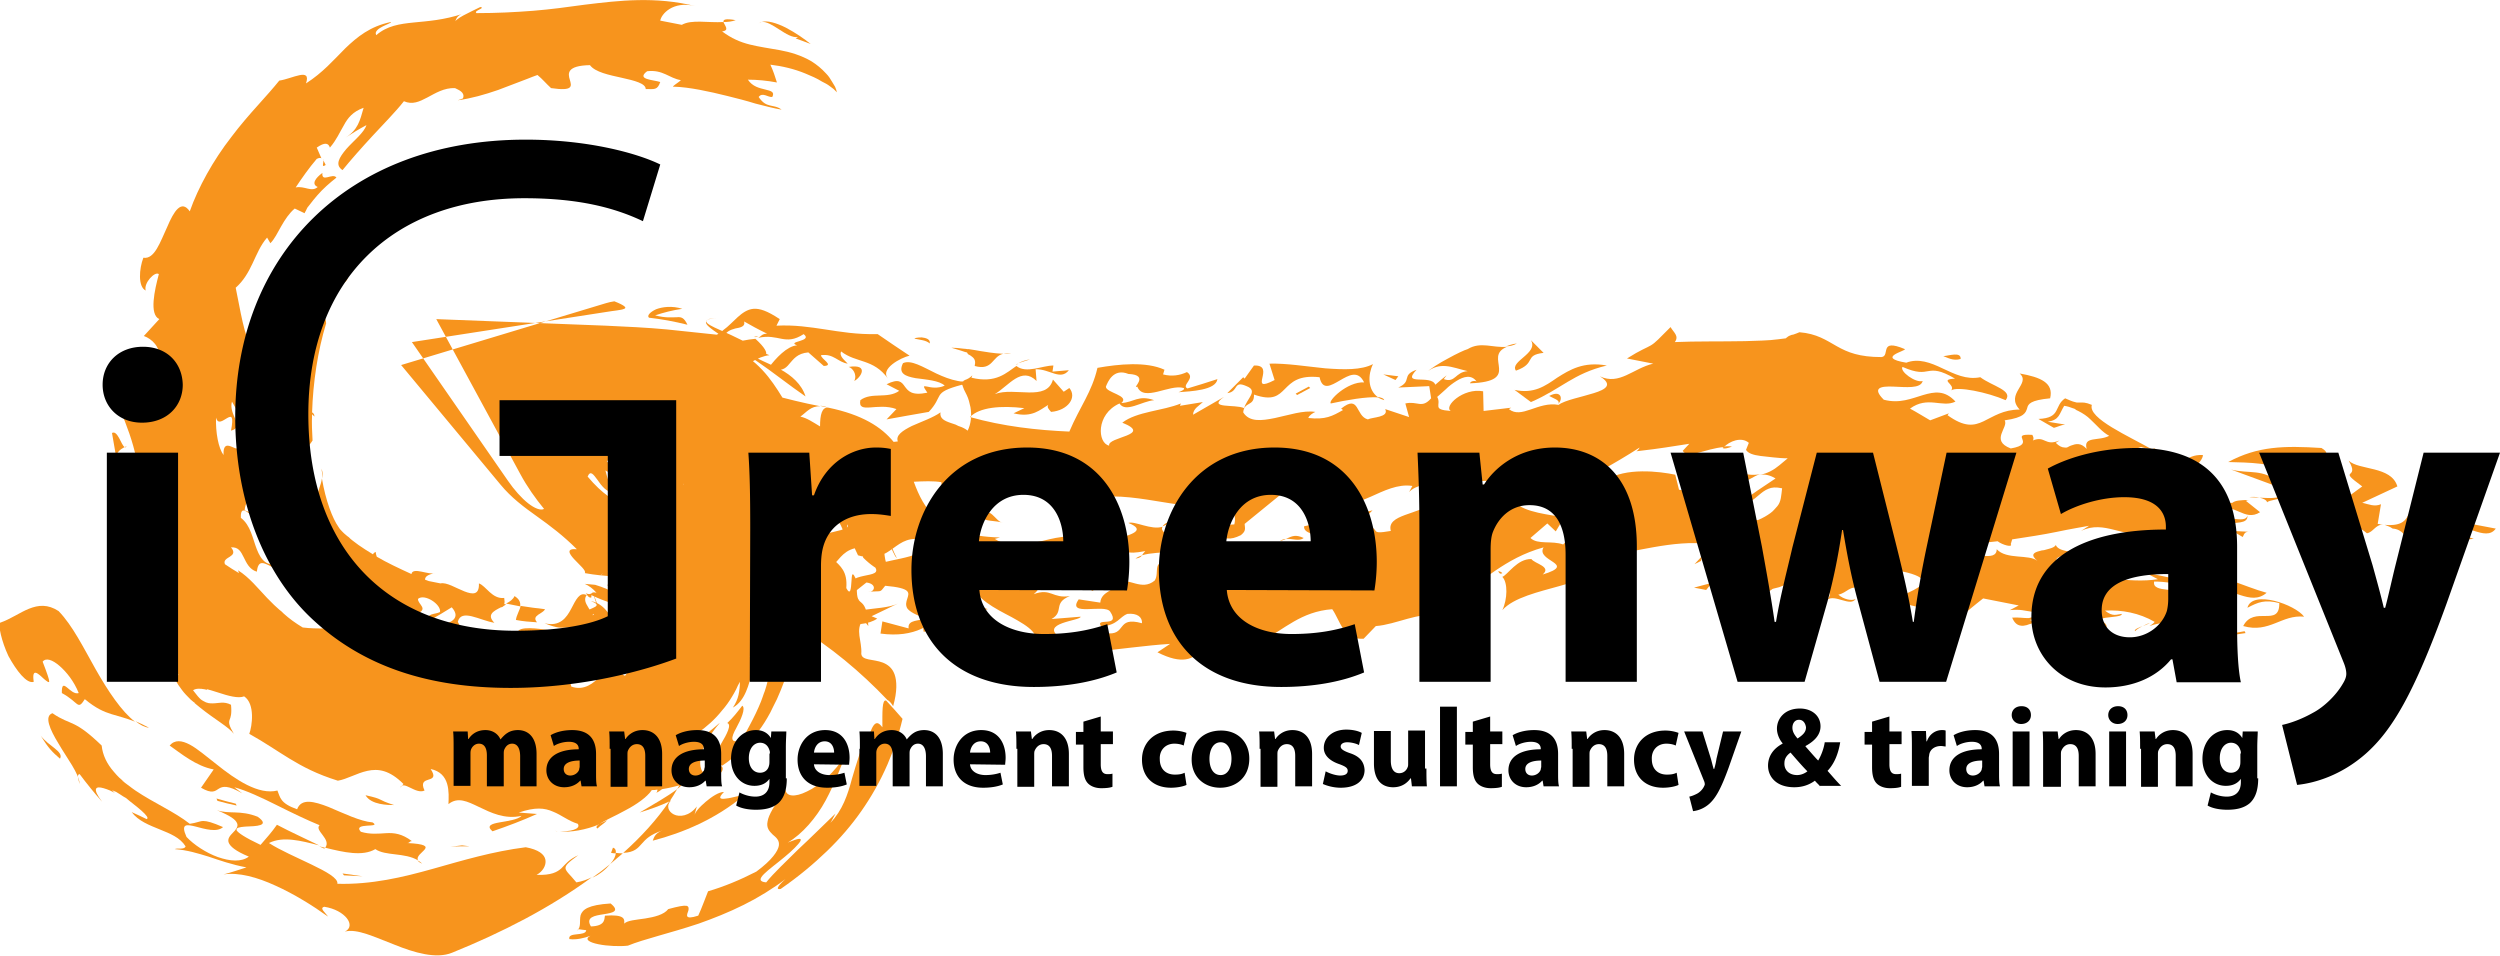
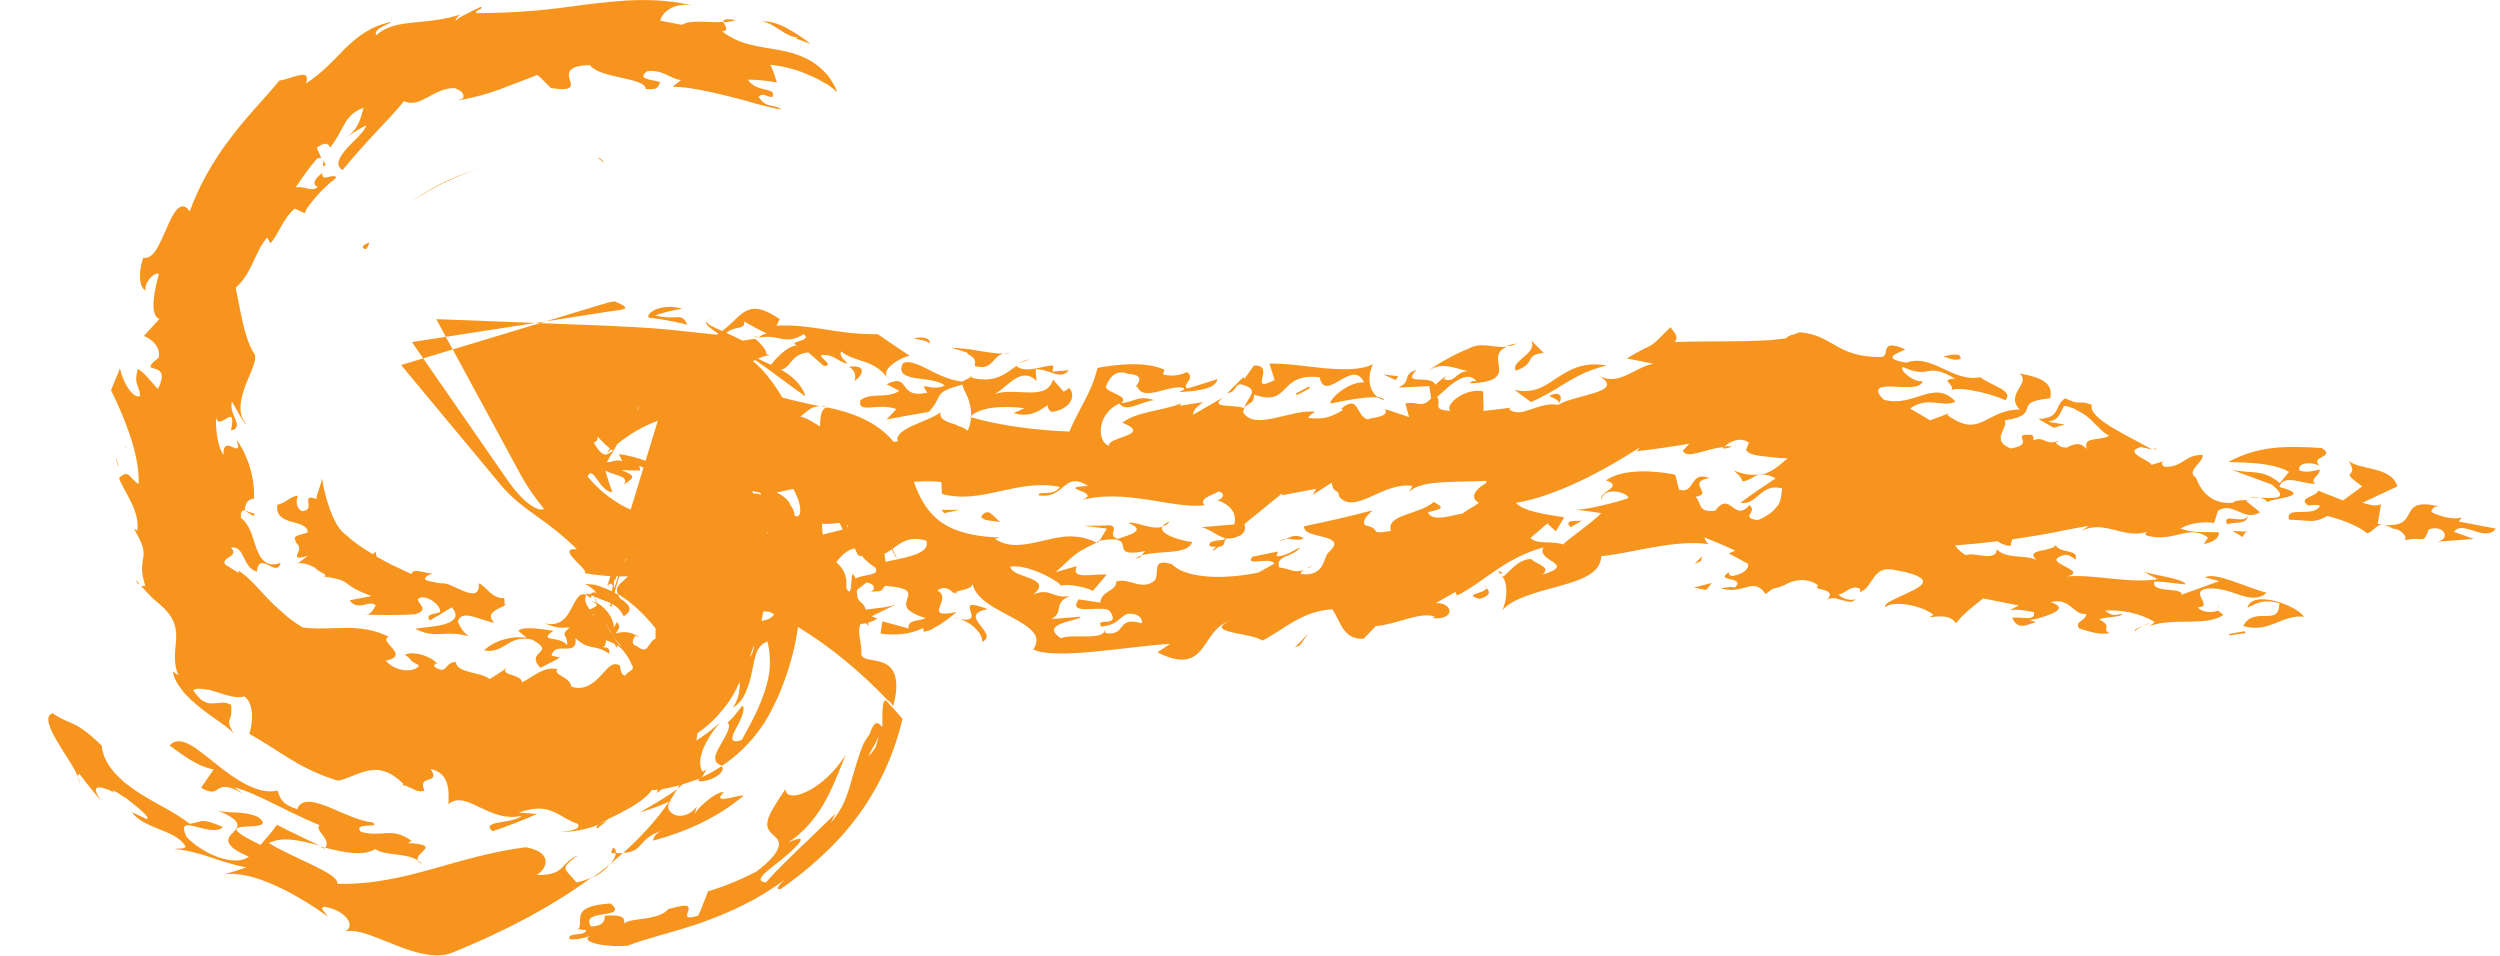
<svg xmlns="http://www.w3.org/2000/svg" height="204" width="533.5">
  <g fill="#f7941d">
    <path d="M510.6 112.8c2 .1 3.3 2 2.5 2.5 4.3-1 3.9 1.1 5.2-2.3 2.9-1.2 5 1.8 1.9 2.6l7.7-.6-4.2-1.5c1.8-2.7 6.7 2.4 8.9-.7l-7.9-1.5.6-.9c-2 .7-5.4-.5-6.5-1.2.3-.4.3-1.3 1.8-1.1-9.5-2.3-3.7 4.6-11.7 3.9.4.2 1 .3 1.7.8zM504.1 103.8l-4.1 3-5.3-2.1c-.3 1.3-4.6 1.5-2.1 3.2.6-.1 1.7-.3 2.5 0-1.2 2.7-7.6-.1-6.6 3 4.5.1 5.1.9 8.2-.8 4 1.1 6.8 2.3 8.4 3.7 1.3-.2 1.8-1.8 3.4-1.9-.3 0-.7 0-1.1-.1l.7-4.2c-1.4.6-2.6 0-4-.3l7.5-3.5c-1.3-4.4-8.2-3.4-10.4-5.5 2.6 4.3-2.7 1.4 2.9 5.5zM508.6 112.1h.2zM141.4 177.2c-1.7.6-1.9 1.7-2.1 2.2 6.5-1.7 13.4-4.6 19.4-9.6-.6-.2-2.5.5-3.7.6-1.3.2-1.9 0-.5-1.4-1.1 0-2.6 1-3.9 2.1s-2.4 2.3-2.5 3.2c.2-.7.4-1.5.6-2.2-1.6 2.1-3.7 2.3-4.9 1.7s-1.7-1.9-.6-3l-.3.1c-2.7 4-6.1 7.7-9.9 11.1 2.4-.1 3.1-1 4-2 .8-.9 1.7-1.9 4.4-2.8zM157 4.3c-2.3-.4-2.7-.1-2.6.4.9 0 1.8-.1 2.6-.4zM130.2 184.4c-1.2 1-2.5 2-3.8 2.9 1.6-.7 2.9-1.8 3.8-2.9zM135.1 141.8c-.1-.1-.2-.2-.3-.4.2.4.4.8.5 1.3 0-.3-.1-.6-.2-.9zM46.4 172.9l-1.2-.5c.4.2.8.3 1.2.5zM124.8 124.6c.9.4 1.7 1 2.5 1.9-1.2-.4-.9.7-2.3.1.2.2.6 1.1 1.2.9v-.5c1.7.8 2.8 1.2 3.9 1.6 1 .5 2 1 3 2.9 2.5-1.5.7-2.8-.8-3.8-.2-.3-.3-.6-.4-.8-1.6-.9-3.2-1.6-4.9-2.1-.7-.1-1.4-.1-2.2-.2zM68.9 33.9l.1.3c0-.2-.1-.3-.1-.3zM69.5 35.2l-.5-1c.1.6-.5 1.7.5 1zM131.4 182c0 .7-.4 1.5-1.2 2.4.9-.8 1.8-1.5 2.7-2.3-.4 0-.9 0-1.5-.1z" />
    <path d="M136.5 173.4c2.2-.7 4.3-1.4 6.4-2.4.6-.9 1.1-1.7 1.6-2.6-2.1 1.6-4.8 3.1-8 5zM55.6 180.3c-3.4-1.6-4.8-2.6-5.1-3.1-.2-.6.7-.7 1.8-.8 2.3-.1 5.5-.1 2.7-2.1-3.8-1.5-6.1-.5-8.7-1.4 2.9 1.2 4 2 4.3 2.8.3.7-.3 1.4-.9 2s-1.2 1.3-.9 2.1 1.4 1.8 4.3 3c-1.6 1.2-4 1-6.6.1-2.5-.9-5.1-2.6-6.7-4.3-1.3-2.9 0-2.7 2-2.2 1.9.5 4.5 1.3 5.8.1-2.3-1-3.4-1.3-4.2-1.3s-1.4.4-2.9.6c-3.3-2.6-7.6-4.4-11.6-7.1l-.7-.5-.4-.3-.4-.3-1.2-.9-.1-.1c-.4-.4.6.5.5.4l-.1-.1-.3-.3-.7-.6c-.4-.4-.8-.8-1.2-1.3-1.5-1.7-2.4-3.6-2.6-5.6-2.8-2.7-4.4-3.8-5.8-4.5s-2.7-1-4.7-2.4c-1.8.6-.6 3.4 1.3 6.5 1.8 3.1 4.4 6.4 4.5 8.6-.2-.7-.7-2.1 0-2.1 1.5 2 3.1 4 4.8 5.9-2.2-2.9-1.4-3.4.3-2.9.4.1.9.3 1.4.5l.8.4.2.1c-1.1-1-.3-.3-.5-.5h.1l.2.1c.2.1.3.1.5.2l.8.5c.6.4.9.6 1.3.8.9.8 2.3 1.8 3.3 2.7s1.6 1.6 1.1 1.8c-1-.5-2.1-1-3.2-1.5 1.4 1.9 3.8 2.8 6 3.7s4.3 1.7 5.5 3.6c-.2.8-1.8.3-2.3.6 2.7.2 4.9.9 7.2 1.6 2.4.8 4.9 1.7 8.1 2.3-1.6.5-3.3 1.1-4.9 1.5 3.2-.5 7.2.6 11.1 2.4 4 1.8 8 4.3 11.2 6.6-.6-.9-1.9-1.8-.8-2.1 4.5.7 6.9 4.1 4.4 5.3 2.6-.7 6.4 1.2 10.6 2.8 4.2 1.7 8.9 3.1 12.3 1.7 10.6-4.3 20.8-9.5 29.8-16.1-1 .5-2.1.9-3.3 1.1-2.6-3.2-3.7-2.8.4-5.8-2 .9-2.7 1.9-3.6 2.8-.9.8-2.1 1.5-5.3 1.4 1.3-.7 2.1-2 1.9-3.2s-1.5-2.2-4.2-2.7c-7.1.9-13.4 2.8-19.8 4.6s-13.1 3.4-20.4 3.2c.2-1.2-2.4-2.6-5.5-4.1s-6.8-3.1-9.1-4.6c3-1.5 6.8-.5 10.7.5-2.2-1.1-6.2-2.9-9-4.4-1.1 1.6-2.3 2.9-3.5 4.3z" />
    <path d="M90.1 184.3c-.3-.3-.6-.5-1-.7.2.3.5.5 1 .7zM69.2 181.1c.1-.1.1-.1.1-.2l-1.2-.3zM127.5 176.8c.8-.8 1.4-1 2.1-1.8-.5.3-1.1.5-1.7.8-.6.4-.8.8-.4 1zM130.8 180.9l-.4 1.1c.4.1.7.1 1 .1.1-.6-.1-1.1-.6-1.2zM29.8 124.7l-.9-1c.3.7.6 1 .9 1zM42.9 168.1c2.4 1.4 3 .7 3.8.2s1.9-.8 5 1L50 168c2.6.7 5.8 2.2 9 3.8s6.5 3.2 9.2 4.3c-1.2 1.1 2.6 3 1.2 4.8 4 1 8 1.9 10.7.3 2.1 1.5 6.3.7 9.1 2.4-.9-1.7 5.5-3.3-2.3-3.7.6 0 .4-.4 1-.4-2.1-1.6-3.8-1.8-5.5-1.7s-3.4.3-5.4-.3c-1.9-2.1 4.6-.7 2.5-2-2.6-.2-6.3-2-9.4-3.3-3.1-1.2-5.8-1.9-6.7.5-3.7-1.3-3.6-2.6-4.2-4-4 1-8.9-2.3-13-5.6-2.1-1.6-4-3.3-5.7-4.2s-3.2-1.1-4.3.2c2.3 1.6 5.6 4.4 9.4 5.1zM119.4 177.4c-.3 0-.7 0-.9-.1.3.1.6.1.9.1zM189.1 149.5c1.2 1.3 2.4 2.6 3.5 3.9-.9 3.8-2 6.9-3.2 9.7-1.6 3.7-3.5 7-5.6 10s-4.5 5.8-7.3 8.5-6 5.4-9.9 8.1c-1.5.3.1-1.3 1-2.1-2.6 2-5.7 3.9-8.9 5.5s-6.5 2.9-9.6 4c-6.3 2.1-11.7 3.3-15.1 4.7-1.6.2-4.4.1-6.3-.3-2-.4-3.1-1.1-1.7-1.8-1.4.5-3 .9-4.5.7-.4-1.6 3.5-.5 3.6-1.9-1.3-.1-1.7-.4-2 .1 1-.7.5-2.1.8-3.3.4-1.2 1.6-2.2 6.4-2.5 2.1 1.7.4 2-1.5 2.3s-3.9.6-2.7 2.6c3.3-.1 2.8-1.8 3-2.3 4.2-.3 4.2.7 4.1 1.7.7-.7 2.5-.8 4.5-1.1 1.9-.3 4-.8 4.9-2 2.2-.6 3.3-.8 3.9-.7.5.1.5.6.4 1-.3.9-1 2.1 2.1 1.1.8-1.7 1.4-3.5 2.1-5.2 3.4-1 6.8-2.4 10.3-4.2 3.4-2.5 4.6-4.4 4.8-5.5.2-1.2-.6-1.8-1.3-2.4-.7-.7-1.4-1.4-1.1-2.8.2-1.4 1.4-3.3 3.8-6.9.1 1.6 2 1.8 4.6.5 2.6-1.2 6-4.1 8.3-7.9-1 2.4-2.3 6.1-4.3 9.8s-5 7.2-8.1 9c2.5-1 3-1 2.7-.3-.4.7-1.8 2.1-3.4 3.4-3.2 2.7-7.1 5.1-3.9 5.4 1.7-2.1 4.2-4.4 6.8-7 2.7-2.5 5.5-5.3 8-7.7-.4.7-.7 1.4-1.1 2 2.6-2.7 3.7-6 4.6-9.4.5-1.7 1-3.4 1.6-5.2l.5-1.4.3-.7.1-.3.1-.2c-.2.6-.1.2-.1.3.1-.3.2-.4.5-.9l.4-.6.4-.6c1.1-3.3 2-2.3 2.7-1.4 0-3.2-.1-6 .8-5.7zm-1.6 7.6l-.5 1.1-.3.6c-.1.1-.1.2-.1.2l-.1.2-.1.2-.1.1c.1-.1-.1.3.1-.3v.1l-.4.7c-.2.5-.5.9-.7 1.4.3-.3.6-.6.9-1 .1-.2.3-.4.4-.6l.2-.3c-.3.6-.1.2-.1.3v-.1c.1-.1.1-.3.2-.4l.2-.7c.2-.6.3-1 .4-1.5zM459.4 95.6c.3.2.6.4.9.5-.2-.3-.5-.4-.9-.5zM175 86.6l1.7.4c-.7-.3-1.2-.4-1.7-.4zM217.3 77.5l2.5-.8c-.9.1-1.7.4-2.5.8zM438.4 91.1c-.2 0-.3.1-.5.1zM293.9 84.7c.4.3.9.5 1.5.7-.1-.4-.7-.6-1.5-.7zM216.9 77.7l.1.1c.1-.1.2-.2.3-.2zM161.8 71.7c-.3.1-.6.1-.9.2.3.1.6 0 .9-.2zM161.1 83.9c-.4 0-.7.1-1 .2zM132.5 120.3c.2-.1.4-.1.6-.1-.1-.1-.4 0-.6.1zM156.6 80c-.2.2-.3.3-.4.5.3-.1.5-.3.4-.5zM472.7 111h-.2l-.2.5zM480 106.1c.7 0 1.5.1 2.2.1-.8-.2-1.6-.2-2.2-.1zM330.6 84.5c.8.5 2.5.9 1.9 1.7 1.1-1 .7-3.1-1.9-1.7zM455.6 134.7c.5-.5 1.1-.8 1.6-1.1-.9.4-1.8.7-1.6 1.1zM457.3 133.6c.5-.2 1.1-.4 1.5-.7-.5.2-1 .4-1.5.7zM320.6 122.3c-.2-.2-.5-.4-.9-.4.3.6.6.6.9.4z" />
    <path d="M483.8 107.2c.6-.9 10.5-1.2 2.6-3.3.9-3 5.4-.4 7.7-.7-1.4-1 1.2-1.8.9-3-1.1.2-2.6.8-4.3.2-.5-1.6 2.3-2 4.3-1-2.2-2.1 3.7-1.8.4-3.8-8-.5-13.6-.4-19.9 3 4.5.1 9.6.2 13 2.1l-2 2.4c-3.6-3.2-6.5-1.9-10.4-2.9l8.7 3.2c3.8 3.1.9 3-2.6 2.8.8.2 1.5.5 1.6 1zM473.2 129.5l.1.1c.1-.1.3-.1.4-.2zM178.9 90.8l1.6.7c-1-.8-1.4-1-1.6-.7zM470.4 115.5c-.1 0-.1 0 0 0zM150.8 68.4c.1-.1.1-.1.3-.2-.2.1-.3.1-.3.2zM131.3 123.7l-.1.4c.1-.1.1-.3.1-.4zM150.7 68.6c0-.1 0-.2.1-.2-.1.1-.2.1-.1.2zM204.3 126.8s-.3-.5-.7-1c-.2.2-.1.6.7 1zM186.4 120.5l-.3-.3zM323.7 73.3c-1 .1-1.7.4-2.3.6.8 0 1.6-.2 2.3-.6zM151 68.2c.4-.2 1-.3 1.9-.3-1 0-1.5.2-1.9.3zM234.6 115.4l-.6.3c.1.1.2.1.3.1z" />
    <path d="M244.4 117.6c-.3.3-.5.6-.7.9 3.5-1.1 10 0 10.7-2.9-1.2.1-7.4-1.5-6.3-3.2-2.4.8-6-1.3-7.3-.8 4 1.6.4 2.5-2.3 3.4-2.4-.9.5-2.3-1.6-2.9-1.9.1-3.8.1-5.6.1l4.9.6-1.6 2.7.5-.2c8.4-1.3.6 4 9.3 2.3zM243.7 118.5c-.5.2-1 .4-1.4.7.9-.1 1.2-.4 1.4-.7zM278.8 121.3c.4-.1.9-.3 1.5-.6-.4.1-1 .3-1.5.6zM149 166.6c.3.3 1.9.1 3.3-.6s2.4-1.7 1.7-2.5c-1.5 1-3 1.8-4.6 2.5zM369.6 95.3c-.6-.1-1.1-.1-1.7 0l-.3.3c.4.3 1.5-.1 2-.3zM249.6 111.3c-.9.3-1.3.7-1.5 1 .6-.2 1.1-.4 1.5-1zM370 100.4c.7.6 1.7 1.5 1.8 2.3 1.4 0 2.3-1.1 3.8-1.5-1.6.3-3.4.1-5.6-.8z" />
    <path d="M375.7 101.2h-.1c.1.1.1 0 .1 0z" />
    <path d="M145.6 167.4c-.4.4-.7.7-1.1 1l.5-.8c-1.2.3-2.4.6-3.7.8-.4.3-.8.6-1.3.8.2-.1.3-.4.3-.7-.4.1-.8.1-1.2.1-1 1.5-3.3 3.1-5.6 4.3-2.3 1.3-4.6 2.2-5.6 3-2.8 1.2-6.3 1.8-8.5 1.5 2 .1 4.7-.4 3.9-1.6-2-.6-3.5-1.9-5.3-2.6-1.8-.8-3.8-1-7.3.2l3.9.3c-3.1 1.4-6.3 2.6-9.5 3.7-1.4-1.2-.2-1.6 1.5-1.9s4-.6 4.7-1.4c-3.6.8-6.6-.7-9.1-1.9s-4.5-2.2-6.5-.6c.1-2.5.4-6.6-3.8-7.5 2.3 3.5-3 1-1.3 4.6-1.9.9-4.5-2.3-5.2-.6l.7-.8c-3-3-5.4-3.3-7.7-2.8s-4.4 1.8-6.3 2.1c-4.5-1.4-7.5-3-10.3-4.7s-5.2-3.4-8.6-5.3c.6-1.6 1.3-6.4-1.1-8-1.2.5-3.4-.1-5.5-.8-.5-.2-1.1-.3-1.6-.5-.3-.1-.5-.1-.7-.2h-.2l.1.1h-.1l-.4-.1c-1-.2-1.9-.2-2.5.2.5.6.9 1.2 1.3 1.6l.1.1-.1-.1.1.1.2.2c.1.1.4.3.6.4.8.5 1.4.5 2 .5 1.2 0 2.4-.5 3.9.3.2 2-.1 2.7-.3 3.2-.2.6-.2 1.1.9 3-1-1.4-4.1-3.1-7.2-5.6l-1.1-.9-.1-.1c.1.1-.2-.2.2.1l-.1-.1-.3-.2-.6-.5c-.7-.7-1.4-1.4-1.9-2.1-1.1-1.4-1.8-2.8-1.9-3.9l1.2.8c-1.3-2.8-.6-5.5-.5-8 0-1.3-.1-2.5-.7-3.7-.6-1.3-1.7-2.6-3.6-4.1-1.1-1-2.2-2.1-3.2-3.3.3.1.7 0 .9 0-1.1-3.3-.6-4.8-.4-6.2s-.1-2.7-2.1-6.1c.3.5.5.1.8.6.3-2.2-.4-4.2-1.3-6.1s-2.1-3.7-2.6-5.2c2.2-2.1 2.3.3 4.2 1.3.1-3.6-.8-7.3-2-10.8s-2.7-6.8-3.9-9.2c.6-1.6 1.3-3.1 1.9-4.7.6 3 2.8 6.6 4.3 5.9-.2-2.6-1.4-2.2-.5-5.8 1.4.8 2.6 2.5 4.3 4.3 1.7-3.4.4-4-.6-4.3s-1.9-.3.8-2.4c.4-2.2-1.5-4-3.2-4.6l3.3-3.6c-2.2-1-1-6.2-.1-9.6-.8-.7-3.3 1.9-2.8 3.5-1.7-.8-1.4-4.7-.5-7 2.4.4 3.6-3.4 5.1-6.6 1.4-3.3 3-5.9 4.8-3.3 1.8-5.1 5-10.9 8.9-15.9 1.8-2.4 3.8-4.7 5.6-6.7s3.4-3.8 4.6-5.3c2.8-.4 6.9-2.9 5.7.6 3.6-2.3 5.9-5 8.4-7.5 2.5-2.4 5.3-4.7 9.7-5.6.6.2-4 1.3-3.1 2.8 2.3-2 5-2.4 8-2.7s6.4-.5 10.6-1.9c-1.4.3-1.7 1.4-1.8 2-.3-.8 3.2-2.3 5.4-3.4 1.3.2-1.6.8-.8 1.3 4.3 0 8.2-.2 12.1-.5 3.7-.3 7.4-.8 11-1.3 7.4-.9 15-1.8 23.6.3-4.9-1.2-7.3 1.8-7.5 3.1 1.5.3 3 .6 4.6.9 2.1-1.2 5.6-.4 8.9-.6.2.7 1.4 1.8-.3 2 2 1.5 3.9 2.3 5.9 2.8s4.2.8 6.4 1.2 4.6 1.1 6.8 2.4c1.1.7 2.1 1.5 3.1 2.6.5.5.9 1.1 1.3 1.8.2.3.4.7.6 1 .2.4.3.8.4 1.2l-.7-.7c-.3-.2-.5-.4-.8-.6-.5-.4-1.1-.7-1.7-1-1.1-.7-2.3-1.2-3.5-1.7-2.4-1-5-1.6-7.5-1.9.6 1.3 1 2.5 1.4 3.8-2.1-.4-4.2-.6-6.2-.6 1 1.5 2.5 1.8 3.7 2.1s2.1.5 1.5 1.6c-.9.1-2.1-1.1-2.9 0 .9 1.3 1.6 1.6 2.4 1.8.7.2 1.6.2 2.5.9-1.8-.3-3.6-.8-5.6-1.3-1.9-.6-3.9-1.1-5.9-1.6-4-1-8.2-1.9-11.4-2-1 .2 1.1-1 1.4-1.4-2.5-.4-3.8-2.3-7.2-1.9-2.4 1.8 1.3 1.8 2.8 2.3-.6 1.8-1.3 1.5-3.1 1.5 0-1.2-2.4-1.8-5.1-2.4s-5.7-1.2-6.8-2.7c-5 .1-4.7 1.8-4.3 3.1.4 1.4.8 2.5-4 1.8-1-.9-1.8-1.9-2.9-2.8-.8.3-1.4.5-2.1.8l-2.1.8c-1.4.5-2.8 1.1-4.2 1.6-2.9 1-5.7 1.8-8.6 2.2l1.1-.4c.5-1.3-.9-1.8-1.7-2.2-2.3-.1-4.2 1.1-5.9 2s-3.2 1.6-5 .8c-1.8 2.3-4.4 4.9-6.7 7.4-2.4 2.6-4.7 5.2-6.4 7.3-1.7-1.1-.7-2.7.8-4.5 1.6-1.8 3.8-3.5 4.3-5.1-1.5.8-3 1.7-4.5 2.7 2.7-1.7 3.1-3.6 3.9-6.4-2.3.8-3.4 2.2-4.2 3.7-.9 1.5-1.6 3.2-3 4.8-.3-1-1.1-1.2-2.8 0l1 2.3c-.1-.1-.4-.2-1 .1-1.7 2-3.1 4-4.5 6.1 1.9-.4 3.4 1.1 4.7-.1-1.4-.6-.5-1.9 1-3-.2 2.2 2.2-.1 3 1-1.4 1.1-2.9 2.4-4.1 3.8-.6.7-1.1 1.3-1.7 2.1l-.4.5-.2.4c-.1.3-.3.5-.4.8-.7-.3-1.4-.7-2.1-1-1.2 1-2.1 2.4-2.9 3.8s-1.4 2.7-2.3 3.6l-.7-1.2c-1.4 1.6-2.2 3.6-3.1 5.5s-1.9 3.7-3.6 5.2c1 4.7 1.7 10.1 3.7 13.7 1.2 1.1-.2 3.6-1.4 6.6s-2.1 6.5-.1 8.7c-.3.3-2-3-3-4.7-.4 1.4.3 2.8.8 3.9.4 1.1.5 1.9-1 2.3.6-3.2.1-3.2-.8-2.7s-2 1.5-2.4-.1c-.1 3.2.5 6.5 1.6 8-.1-2.5 1-2.1 1.9-1.7s1.6.8.9-1.6c2.6 3.8 3.9 8.4 3.7 12.6-1.3.2-1.8.8-2 2.5.7.3 1.4.5 2.1.7.1.9-.7.2-1.5-.3-.7-.5-1.5-.8-1.4 1.2 2.1 1.6 2.5 4.4 3.4 6.7s2.2 4 5.1 2.9c-.4 1.6-1.5 1.1-2.6.5-1.1-.5-2.2-1.1-2.5 1.4-1.6-.5-2.2-1.9-2.8-3.1s-1.1-2.2-2.7-2.1c1.8 2.2-2 1.9-1.3 3.6 1 .7 2 1.3 3 1.9l-.2-.6c2.4 1.5 4.2 3.8 6.2 5.9l1.5 1.5 1.1 1 .5.4.4.4c1.2 1.1 2.6 2.1 4.1 3 3.2.4 6.3.1 9.3.1s5.9.3 9.1 1.9c-1.3.4-.1 1.4.7 2.4.9 1 1.5 2.1-1.4 2.7 2.6 2.8 6.6 2.3 7.1 1-2.7-1.5-.9-.8-3-2.3 2.2-.9 5.8.5 7 2-.7-.3-.5 0-.8.5 3.1 2.1 2.1-1 4.7-.9.1 1.2 1.4 1.7 2.9 2.1s3.3.7 4.3 1.5c1.3-.8 2.6-1.6 3.8-2.5-2.1 1.8 2.9 1.3 3.1 3.2 2.5-1.2 4.6-3.5 7.6-2.8-1.3 1.1 2.8 1.7 2.9 3.7 2.7 1 4.8-.7 6.3-2.3s2.4-3.1 4.1-2.2c.1.5.1 2 1.1 2.2.4-.8 1.4-1 1.6-1.5v.1-.1c.1-.2.1-.5-.2-.9-.4-1-1-1.9-1.6-2.7-.2-.2-.3-.4-.5-.6l-.3-.3s-.2-.1-.7-.5c.1 0 .6.4.6.4l-.4-.4-.2-.3.1.1.2.2.4.5c-1.2-1.4-1-1.3-.9-.9.2.4.3 1.2-.1.7-.3-1-.6-1.8-.8-2.2l-.1-.1.1.1.3.4c.1.2.3.5.5.6.3.4.6.7.8.9.4.4.5.4.1.1-.2-.1-.5-.3-.9-.6-.4-.2-.9-.5-1.4-.7.7.3 1.4.7 1.9 1s.8.5.8.5c-.1-.1-.4-.4-1.1-1.2-.6-.8-1.5-2.1-2.3-3.7.5 1 1 1.8 1.5 2.5-.4-.6-.8-1.3-1.2-2l-.2-.5v.1c-.1.1-.2.3-.6.4.4-.1.8.6 1.2 1.3s.6 1.3.4 1.2c-1.6-2-.5 1.8-1.8 2 .8.1 1.6-.1 1.4 1.4-1.6-1.1-2.5-1.2-3.5-1.4s-2-.4-3.7-1.9c.3 2-.8 2.2-2 2.2-1.3 0-2.7-.2-3.1 1.5l1.8.4c-1.3.8-2.7 1.5-4.2 2.2-1.7-1.9-.8-2.6-.1-3.3s1-1.2-1.6-2.7c-2.5-.6-4 .1-5.4 1-1.4.8-2.7 1.7-4.9 1.3 2-2 5.8-3.2 9.1-2.7l-1.8-1.5c.6-.6 2.1-.6 3.5-.5 1.5.1 3 .4 4 .5-3.6 2.5 1.6 1 2.9 3.1.3-2.3-1.7-2 .6-3.8-1 0-1.7.1-2.4 0s-1.5-.3-3-.9c3.3.8 4.7-1.2 5.7-3.1s1.8-3.7 3.3-2.9c-.5.6-.4 1.4.1 2.2.4.8 1.1 1.6 1.2 2.1.3-.2.7-.5.9-.8s.3-.6.2-.9c-.4-1-.8-2.1-1.1-3.2v-.2l.4 1.2c.3.8.5 1.4.8 2.1.5 1.2 1 2.2 1.4 3.2.5.9.9 1.8 1.4 2.6s1 1.6 1.5 2.1c.1.1-.3-.3-.8-1.1-.5-.7-1.1-1.8-.9-1.3 1 1.6 1.6 2.3 2 2.8s.6.6.5.6c0 0-.3-.2-.8-.5s-1.4-.8-2.9-1.4h-.1l-2.3-1.3-.4-.3c-.3-.2-.7-.5-1-.8l-.3-.3-.3-.2-.6-.3c-.4-.3-.8-.6-1.1-1 1.8 1 3 .7 4 2.2.1 0 .2-.1.3-.2s.2-.3.2-.4c.1-.3 0-.6 0-1-.2-.7-.5-1.4-.8-1.9-.9.9-1.5.4-2.1-.3s-1.1-1.5-1.7-1.8c.5-.8 1.9.7 2.3 1.5.4-.3 1.3-.6 1.8-.9s.6-.7-.9-1.2c1.1.1 2.4.9 3.3 2 1 1.1 1.6 2.6 1.6 3.6.2-.4.5-.8.7-1.2.8 1.2.4 1.3-.3 2.5 2-.7 3.7-.1 5 .7-.4.1-.4-.3-.8-.2-.9 1-.7 2.1.4 2.2.6.5 1 .7 1.3.7.2 0 .3 0 .5-.1.1-.1.3-.2.4-.4.5-.6.9-1.5 1.7-1.8v-2.2c-2.4-3-5.1-5.6-8-7.3-.5-1-.2-1.6.4-2.2s1.4-1.2 2-1.9c-.8 0-1.7 0-2.5.1 0-.6.2-1 .7-1.4s1.4-.8 3-1c-.8.3-.5.4-.6.6.3-.1.6-.1.8 0h.4c-1.1-1.2-1.8-1.2-1.9-1.3.9-.1 1.7-.1 2.4-.2s1.2-.3 1.7-.7c1.1-.6 2.1-1.6 4.2-2.3-.9-.9-1.8-1.4-2.6-1.8-.2 1-.6 1.2-1.1 1.3s-1 0-1.3.1c.9-.8.7-1.1.2-1.2s-1.1.1-1.2-.1l.3-.4c.1-1-1.2-1.4-2.4-1-.1.4-.7 1.5-1.4 2.8s-1.3 2.8-1.7 4c.7.5.6 1 .5 1.6-.1.5-.3 1.1-.4 1.9 0-.1-.2-.2-.3.1-.2.7 0 .9-.1 1.7.1-.1.2-.2.2-.4 0-.1.1-.1.1-.2v-.1l.1-.2c.4-1.3.7-2.2 1.1-3 .7-1.5 1-2 1.2-2.2-.2.4-.5.8-1 1.8.4-.8.7-1.4 1-1.8s.4-.4 0-.1l-.3.3c-.2.2-.4.3-.7.6l-.4.3c.1-.1.2-.1.2-.1-.8.5-.2.1-.1 0 .2-.1.7-.5 1.1-.9-.1 0-.3.3-.8.7s-1.4 1-2.4 1.5l-.2.1s-.1.1-.1 0l.3-.2 1.2-.6c-.7.3-1.1.6-1.5.8-.2.1-.5.2-.8.4l-.5.2-.3.1-.2.1h.1l.2-.1c1.9-.8 3.3-1.7 4.2-2.3-.3.2-.5.4-.9.6 1-.6 1.6-1.2 1.9-1.4l-.2.2c.5-.4.4-.4.4-.3l-.1.2-.2.4c-.2.3-.4.6-1.1 2.3-.4 1-.9 2.4-1.4 4.5-.1.5-.3 1.1-.4 1.8l-.2 1v.1s-.1-.2-.4-.4c.7-.7.2-2.3.7-4.2-.4-.7-.8-.5-1.2.1l12.7-41.6c.8-.5 1.8-1.2 3.1-2.4l1-1-.9.9c-.5.5-1.2 1.1-2.1 1.8-.2.1.8-.5 2.4-2.1.8-.8 1.7-1.8 2.4-2.6.7-.9 1.3-1.6 1.4-1.8 1.1-1.4 2.2-3 3.2-4.6l.1-.2.1-.1c.1 0 .1-.1.2-.1.3-.2.8-.5 1.2-.9 1-.7 2-1.8 3-2.7s2.1-1.7 3.4-1.8 2.9.4 5.6 2.2l-.7 1.4c3.8-.2 7.1.3 10.4.8s6.7 1.1 11.2 1c2.2 1.5 4.5 3.1 6.8 4.6-1.8.4-6.4 2.8-4.6 4.9-3.1-4.3-6.8-3.3-10-5.8-.5 1 .8 1.9 1.4 2.6-2.1-.3-3-2.2-5.7-1.8 0 .8 2.9 2.2.6 2.3-1.1-1-2.2-1.9-3.3-2.9-2.4.2-3.2 1.5-4.1 2.5-.8 1-1.8 1.8-4.3.7 1.4-1.9 3.9-4.6 6-4.7-2.4-.9 3.5-.8 1.4-2.4-4 2.6-5.3-.2-9.7.8.6-.3.8-.9 1.9-.9-1.9-.9-3.5-1.8-4.9-2.6.3 1.1-.8 1.3-1.9 1.5-1.1.3-2.1.7-2.5 2 .8.6 1.5 1 2.2 1.2.6.2 1.1.3 1.7.4 1.1.2 2.2.5 5.9 2.1-2.3.2-5.6 2.3-7.5 4.4 0-.1-.1-.2-.3-.3-1.8 2.3-1 3.3-2.3 7.9 2.3-1.1 3.8-.9 5.5-.5s3.5 1 6 .4c1.3-2.4-2.1-3.7-4.4-3.6 1.4-.3 2.9-.6 4.3-.9l-1 1c3.4.9 6.9 1.8 10.6 2.5-2.1-.1-3 1.3-4.3 2.2 1.4.3 2.7 1.2 4.2 2.1 0-2.5.4-4.2 1.8-4 7.2 1.5 11.3 4.1 13.9 7.3l.9-.1c-.5-1.3 1-2.3 3-3.3 2-.9 4.6-1.8 6.1-2.9-.2 1.3.8 1.8 2.3 2.3l.6.2c.2.1.4.1.5.2.3.1.3.2.7.3.6.2 1.2.5 1.7.9.7-1.4.9-3.2.6-5-.2-.9-.4-1.8-.8-2.6l-.6-1.2c-.1-.2-.1-.4-.2-.5 0-.2-.1-.4-.2-.5-3.4.9-4.3 1.5-4.8 2.3s-.7 1.8-2.3 3.5c-3.1.5-6.1 1.1-9 1.6l2.1-2.2c-4.1-1.5-8.3 1.2-7.7-1.9 2.4-1.8 5.8-.2 8.3-2l-2.7-1.4c2.6-1.3 3.2-.5 3.9.5.7.9 1.4 2 4.8 1.3-2-2.9.5-.1 3.7-1.5-1.1-1.1-4-1.3-6.2-1.6-2.2-.4-3.8-1-2.7-3.2 1.7-.8 4.2.8 7.1 2.2 1.5.7 3 1.3 4.6 1.6.2 0 .4.1.6.1h.4c.1 0 .2 0 .2-.1l.1-.1s.1 0 .2-.1c.6-.2 1.1-.5 1.6-1l-.2.5c5.3 1.3 7.5-1.1 9.6-2.5 2.1 1.7 5.5-.1 7.9-.1l-.2 1.3 3.5-.3c-1.8 2.3-4.1-.3-7.1-.2l.2 2.5c-3.2-3.2-5.9 1-8.9 2.8 4.2-1.6 11.1 1.7 12.4-3.1l2.3 2.6 1.2-.8c1.7 2-.3 4.8-3.9 5.1-.6-.7-.9-1-.6-1.5-1.7 1-3.4 2.8-7.4 1.8l2.3-1.1c-5-.6-9.6-.2-11.6 1.9 7.1 2 14.3 2.8 21.2 3.1 2.3-5.4 4.8-8.4 6-13.6 4.5-.8 10.4-1.4 14.3.4l-.3 1c1.9.5 3.6.2 5.1-.5 2 1.3-1.3 2.8.1 3.5 2.1-.6 4.2-1.3 6.4-2-.3 2.4-5.7 2.6-8.3 2.8.5-.2 1.5-.6 1.1-.9-3-.9-8.6 3.1-9.9-.3-1.4.6 2.9-2.5-1.9-2.7-3.2-1.3-4.4 1.7-4.8 2.7-.1 1.3 5.2 1.9 3.3 3.5 2.6-.1 3.6-1.8 7-.6-2.6.2-6.1 2.8-7.4.7-5.1 2.3-4.7 8.5-2.2 9-.5-1.9 9.5-2.2 2.8-4.9 3.1-2.4 8.6-2.5 12.5-4.1l-.2.5 4.9-.8c-.7.7-2.1 1.4-2.1 2.7 2.2-1.3 4.4-2.5 6.6-3.8-3.7 2.6 2.4 1.5 4.3 2.4.6-2.1 3.1-3.7.5-4.7-2.9-1.3-1.6 1.2-4.1 1.5l3.4-3.4.3.3 2-2.8c4.9-.2-1.6 6.2 4.4 3.1l-1.1-3.5c3.6-.1 7.9.6 11.9 1 4 .3 7.7.4 10.2-.9-1.1 2.2-1.2 5.5 1.1 7.1-2.4-.2-6.9.6-10.1 1.3-.7-.5 3.5-4.7 7.1-4.5-1.3-2.7-3.3-1.5-5.2-.4s-3.7 2.2-4.3-.7c-4.5-.5-6 1.1-7.4 2.5s-2.6 2.6-6.6 1.2c.1 2.6-2.1 1.4-2.3 3.8 1.3 2.1 3.9 1.8 6.8 1.2s6-1.7 8.6-1.3c-.5.2-1.4.8-1.5 1.3 3.7.4 5.1-.4 7.4-1.7l-.4-.3c4-3.2 3 1.6 5.7 2.3.9-.5 4.6-.4 3.7-2.2l5.1 1.7-.8-2.9c2.6-.6 3.5 1.2 5.5-1.1l-.4-2.6-6.6.3c3.1-1.4.5-2.6 3.9-3.8-3.4 3.6 3.1.9 4 3.2.8-.7 1.5-1.3 2.4-2l-.6.8c2.5.9 2.4-1.5 5.1-1.7-3.4-.8-5.9-2.2-9 .4 1.2-1 2.9-2.1 4.8-3.1 1.8-1 3.5-1.8 4.2-2 2.8-1.7 5.4-.2 8.4-.5-2.7 1.1-1.8 2.9-1.7 4.6.1 1.6-.6 3-6.2 3.2.1-.5 1-.6 1.4-.4-1.1-1.5-2.7-1.1-4.3-.1-.8.5-1.6 1.1-2.3 1.8-.7.6-1.3 1.2-1.8 1.6 1 1.8-1.3 2.7 2.9 3-1.6-.9 2.6-5 6.9-4.2l.1 4.2 5.9-.7-.5.3c2.7 2.2 6.2-1.7 10.6-.9 1.3-1 5-1.7 7.5-2.5 2.6-.8 4.2-1.8 1.3-3.6 4.2 2 7.1-1.7 11.4-2.7-1.9-.4-3.7-.7-5.6-1.1 3-1.9 4.1-2.2 5.1-2.8s1.7-1.4 4.2-3.9c.6 1.1 1.9 1.9.9 3.2 4.4-.2 9.9-.1 15-.2 2.5-.1 5-.1 7.1-.4.5-.1 1.1-.1 1.6-.2.1-.1.2-.2.5-.4.1-.1.2-.1.4-.2s.5-.2.7-.2c.5-.2.9-.3 1.3-.5 3.7.3 5.7 1.7 8 3s4.8 2.3 9.5 2.3c2-.2-.7-4.1 5-1.7.3.4-6.3 1.8.3 2.9 2.6-1 5.2 0 7.7 1.2 2.6 1.2 5.1 2.5 8.1 1.9 2.5 1.9 7.1 2.8 5.4 4.9-3.9-1.7-10.3-3-11.6-2.1 1-1.3-2.8-2.3.8-2.5-3.2-1.9-4.5-1.8-5.7-1.6s-2.3.5-5.5-.9c-.7.9 2.8 3.5 4.3 3-.4 1.7-3.6 1.3-6.3 1.2-2.6-.1-4.6.2-2 2.8 3.4.9 6-.3 8.4-1s4.6-1.1 6.9 1.4c-2.8 1.4-5.9-1.3-9.7 1.5 1.5.8 2.9 1.7 4.3 2.5l4-1.5-.3.4c3.6 2.6 5.6 2.3 7.7 1.3s4.2-2.5 7.7-2.5c-3.2-3.4 2.5-5.5 0-7.7 4.5.8 7.3 2 6.5 5.3-4.2.4-4.7 1.2-4.9 2.1-.3.9-.5 2-4.8 2.6.9 1.5-3.2 4.3 1.3 6 5.8-1-.7-3.2 4.6-2.9.2.4.4.8.1 1.2 2.7-1.1 2.5 1.3 5.7 0l-.8.5c.7.7 1.3 1 1.9 1 .7.1.7-.2 1.3-.4 1.1-.4 2.1-.7 3.4.7-.8-2.8 2.6-1.6 4.8-2.8-1.5-.8-2.6-2.2-4-3.5-.7-.7-1.6-1.3-2.6-1.8-.8-.3-.4-.4-1.2-.6-.5-.2-1.1-.4-1.8-.5-1.1 1.8-1 3-3.5 3.4 1.3.2 2.5.4 3.7.6-.9.1-1.6.5-2.4.7l-3.3-1.9c2.5-.1 3.3-.8 3.8-1.7s.7-1.9 1.9-2.7c.9.4 1.6.7 2.1.8.3.1.4.1.5.1h.4c.8 0 1.3-.1 2.7.5-.9 2.9 8 6.7 13 9.6-.8-.3-1.9-.4-2.5-.6-4.2 1.1 2.2 2.9 2.2 3.8l3.1-.9c-.6.1-1.4.6-.3 1.3 4 .2 4.3-2.7 8.2-2.5 0 1.7-3.7 3.5-1.5 4.8.6 1.6 2.4 5.8 7.8 5.4.5-.5 1.9-.6 3.5-.6-.2 0-.5.1-.6.2l3 2.4c-3.4 2.2-5.6-2.4-9-.3l-.8 2.6c-2.3-.4-5.5.1-7.2 1.2 3.4 1.1 4.2.6 8.2.8.2 1.8-2.7 2.4-3.2 2.5l.9-1.4c-4.2-3-7.3 1.2-13-.4-.8-.3-.3-.4 0-.8-5.1 1.6-9-2.7-14.1-.2l1.7-1.1c-1.6.3-4.1.7-6.9 1.3-2.9.6-6.2 1.1-9.5 1.6l-.3 1c.5.8-1.8.2-2.8-.6-3.3.4-6.5.7-9.1.9.6.8 1.4 1.6 2.4 2.1 1.2-.9 6.5 1.6 6.5-1.3 2.1 2.3 6.9 1 8.7 2.5-1.6-1.3-.8-1.8.4-2.1.3-.1.7-.2 1-.2.4-.1.8-.2 1.1-.3.7-.2 1.2-.4 1.4-.8.8 1.9 5.1.8 4.2 3.1.6.7-1.4-1.8-3.1-.7-4 1.4 6.2 3.1 1.3 4.3 5.9-.5 13.2 1.6 19.4.6l-3.1-1.6c2.5.8 8.7 1.5 9 2.7-2-.1-4.2-.6-6.7-.6-.6 2.6 5.9 1.1 5.9 2.8l8-2.9-3.1-.8c2.3-1.2 8.4 2 13.2 3.3-3.5 3-7.3-1.4-12.7-.9-4 .6 1.6 3.9-2 4 .7 1 3 1.3 4.3.7l1.2.9c-3.7 2.6-10.6.5-15.8 2.4.5-.3.9-.6 1.1-.9-3.3-1.9-7-2.6-10.6-2.4 1.7 1.4 2.5.8 3.6.7 0 .8-3.4.5-4.8 1.2 3.1 1.6.2 2 2.2 2.9-2.3.4-3.9-.2-6.5-1-1.1-1.5 1.4-1.5 1.5-3.1-2.8.4-3.3-3.6-7.6-2.5 2.5.8 2 1.6.6 2.3-.7.3-1.6.7-2.5.9l-1.2.4-1.4.2 1.3.4c-.3.2-.7.3-1 .4s-.7.2-.9.3c-.5.1-.9.2-1.3.1-.8-.1-1.4-.7-1.8-1.7 1.3-.1 2.4.1 3.3.1.2 0 .4 0 .6-.1.2 0 .4-.1.5-.2.3-.2.3-.5.2-1l-1.3-.2c-.4-.1-.8-.1-1.2-.2-.8-.1-1.7-.1-2.6 0l1.9-1c-2.6-.5-5.1-1-7.6-1.5-1.6 1.3-4.1 3.1-5.8 5.3-1.3-2-4-1.4-5.7-1.3l.9-.5c-1.3-1.1-3.7-1.9-5.8-2.2s-4-.1-4.4.6c-.8-.9 3.3-2.3 6-3.7 1.3-.7 2.3-1.4 1.9-2.1s-2-1.5-5.7-2.1c-2.7-.7-3.8.3-4.7 1.5s-1.5 2.7-3.1 3.2c0 0 .3-.4.1-.8-2.1-.8-2.7.9-4.6 1.3 1.1 1 2.9 1.4 3.7.9-1.1 1.8-4.4-1.1-6.1.2 1.2-1.4.3-1.8-.7-2.1s-2-.3-1.2-1c-1.8-1.3-3.8-1.3-5.5-.8-.4.1-.8.3-1.2.5-.2.1-.3.2-.6.3l-1 .4-1.2.3c-.1 0-.2.1-.3.1l-.1.1-.3.2c-.4.3-.7.5-1 .8-1.3-2-2.6-1.9-4.1-1.5s-3.2 1-5.6.2c.7.1 2.1-.5 3.1-.1 1.3-1.2.1-1.6-1-1.8-1.1-.3-2-.5.1-1.7-.9.4 0 1.3.9.9 1.6-.3 3.2-1.4 2.8-2.5-1.3-.7-2.7-1.5-4.1-2.2l1.4-.6c-2.1-1-4.3-1.9-6.5-2.8-.1.5.5 1.1.8 1.4-7.5-1-16.1 1.9-22.9 2.6-.1 3.5-4 5-8.7 6.3-4.6 1.3-10 2.5-12.4 5.2 1.1-2.3 1.2-5.9 0-7.1 1.2-.5 3.2-3.9 6.2-3.8.7 1 4.4 1.6 2.4 3.3 7.6-2.3-1.6-2.8.2-5.8-8.6 2.4-12.8 7.5-18.5 10.3l-.3-.8-4.2 2.4c3.7-.2 4.3 3.7-.7 3.2l.5-.3c-3-1.2-8.3 1.7-12.6 2l-2.6 2.7c-4.4.3-5-3.9-6.7-6.3-6.7.5-10.2 4.3-14.9 6.7-2.3-1.7-12.4-1.6-7.2-4.1-3 1-4.1 3.9-5.8 6s-4.1 3.3-9.4.6l2.7-1.8c-5 .3-11.1 1.2-16.6 1.7s-10.3.6-12.6-.5c2.1-3.1-1-4.9-4.6-6.9-3.6-1.9-7.9-4-8.4-7.3.3 1.5-3.4 1.5-4 2.2-.7-.8-1.9-1.7-3.5-.6 3.6 1.8-3.6 6.2 4.1 4.6-1.1 1-2.2 1.8-3.4 2.6-.6.4-1.3.7-1.9 1.1-.3.2-.8.3-1.2.4l-.3.1h-.2l-.1-.8-.4.2c-2.2 1-5 1.5-8.7 1l.4-2.6c1.9.5 3.8 1 5.6 1.5-.3-2 2.5-1.5 3.6-2.2-2.2-.7-3.4-1.4-3.9-2.1-.4-.7-.2-1.4 0-2 .4-1.3 1-2.3-4.7-2.8-1.3 1.6-.5 1-3.6 1.3 1.4.1 1.9-1.7-.4-2l-2.4 1.9c-1.8-2.4 0-2.9 1.8-3.3s3.7-.5 2.1-2.3c2.3-.8 5.4-1.2 7.8-1.9s4-1.6 3.5-3.3c-3.5-1.1-5.3.3-7.1 1.6s-3.7 2.6-7.5 1.5l-.7-1.5c-2.8.7-3.5 2.9-5.2 4.1 0-.8-.7-1.5-2.4-2-5.1 2.8-8.3 3-13.4 5.9 6.3-.4 8.6.5 11.1 1.5 2.4 1 5 2 10.9 1.4-1 .4-3.5.6-6 1.2-2.5.5-4.9 1.3-5.4 3.1l.4-2.6c-4.1.9-8.4 1.7-13.5-.1 1.2-.3 2.3-.6 3.4-.9-3.6.4-6.3-1.2-8.9-2.4s-5.1-2.2-8.6-.9c2 .8 3.7 1.1 5.1 1-4 .3-8.9-1.3-13.2-3.4-3.6.2-7.5.2-11.9-.6.4-.5-1.2-1.8-2.3-3s-1.7-2.3.6-2.1c-2.9-2.9-5.7-5-8.5-7s-5.5-4-7.8-6.8L85.6 77.9l43.7-13.2c.6-.2 1.2-.3 1.8-.4 2.3.9 2.7 1.4 2.1 1.6-.6.3-2.3.4-4 .7L87.9 73l20.5 29.6c1.3 1.9 2.9 3.7 4.3 4.8s2.7 1.6 3.4 1.2c-1.8-2.2-3.6-4.7-5.1-7.5l-17.9-33 36.2 1.4c4.3.2 8.8.4 13 .8s8.2.9 11.4 1.2c-2.2-1.5-3.3-2.3-3-2.9.1.5 1.3 1.1 2.9 1.8s3.5 1.6 4.9 2.3c.9-.2 1.8-.3 2.7-.4 2 1.8 2.6 3 2.2 3.4s-1.8.1-3.9-.4c2 1.3 4.5 2.2 7 3.5 2.4 1.3 4.6 3.2 5.4 5.8-3.5-2.4-7.1-5.3-10.5-7.6s-6.6-3.9-8.7-4.1c3.9 1.2 6.6 2.9 8.6 4.7s3.4 3.7 4.7 5.7l4.2 6.7c1.6 2.6 3.7 5.5 6.2 9.5-.7.5-3.4-1.5-1.9 1.6 1.9 3.5 2.8 3.7 3.7 3.2s1.7-1.8 3.1-.9c-1.6-2.9-2.7-5.1-3.3-7.2-.7-2.1-.9-4.1-1.3-6.5.8.3 1.5.6 2.3.9-.2.3.3 1.5.8 2.8s1 2.7 1 3.4c1-.1 2-.1 3.1-.2-1.5.4-2 2.5-2 5 .1 2.5.6 5.3 1.8 7.6.5-2.8.7-3.9 1.2-4.6s1.3-1 2.8-2.3c2.9 3.3 2.6 5.8 2.3 8.2-.4 2.4-.7 4.7 1.4 8.6-1-.6-2.6-7.5-2.7-1.3.2 2.5.8 3.5 1.5 4.3s1.6 1.5 1.9 3.2c-1.3-1.9-2.5-2.5-3.7-3.2s-2.5-1.4-4.2-3.1c-.6-4.1-.8-5-1-5.8-.3-.8-.5-1.6-2.1-5.5-.1 2.5-.3 4.9-.7 7.2-.8-3.3-1.9-4.4-2.8-4.6s-1.7.3-2.2.2c0 2.9.2 4.7.7 6 .4 1.3 1.1 2.1 1.8 2.9 1.4 1.4 3 2.5 2.7 6.1.9 1.7 1 .1 1.1-1.4.1-1.4.1-2.7 1.2.1-.2 3.4.2 3.8.8 4.3s1.4 1.2 1.6 5.1l-1.1-1.4c-1.8 2.2-.2 4.6-.4 7.3.1 1.5 2.5 1.1 4.6 1.9 1 .4 2 1.1 2.5 2.5s.6 3.6-.3 6.8c-.5-.8-.9-1.2-1.2-1.3-5.8-6.1-12.2-11.4-19.1-15.6-.7 5-2.2 10.3-4.5 15.4l-.5 1-.4.8c-.3.7-.7 1.4-1.1 2.1-.8 1.4-1.7 2.7-2.7 3.9-2 2.5-4.4 4.7-7 6.4-2.5-.8-1.3-2.8-.2-4.7 1.2-2 2.3-4.1 1.3-4.4 1.2-1.1 2.2-2.4 3.2-3.7.8.5-.3 3-1.3 4.8-.5.9-.9 1.8-.8 2.3s.6.7 2 .2c1.2-2.2 2.2-4 3-5.7.4-.9.8-1.7 1.1-2.5l.4-1.1c.1-.4.3-.8.4-1.1 1-3 1.6-6.2.6-10.6-2.4.8-2.7 3.3-3.3 6.3-.3 1.5-.7 3-1.3 4.4s-1.5 2.7-2.8 3.4c.6-.9 1-1.8 1.2-2.7s.3-1.9.3-2.8c-.3.5-.6 1.1-.8 1.6-.3.6-.6 1.1-.9 1.6-.6 1-1.3 2-2.1 2.9-1.5 1.9-3.3 3.5-5.3 4.9 0 .5-.1 1-.2 1.5 3-1.8 4.7-3.6 5-3.7-1.6 1.8-2.7 3.6-3.5 5.4-.7 1.8-1 3.6-.2 5l.9-.5c-.4.7-.8 1.3-1.2 1.9-1.4.4-2.7.9-4 1.3zm-.2-162c-.4.2-.7.5-.9.9.2-.4.1-.8.9-.9zm-13.3 91.5c2.8.4 5.5 1.2 7.8 2.4 2.3 1.1 4.3 2.5 6 4.1-.7-2.5-1.9-4.8-3.1-6.7s-2.3-3.4-2.5-4.5c-.3-1.1.3-1.7 2.3-1.7 1 0 2.3.3 3.9.9s3.6 1.6 5.7 3.1c.5.2.9.3 1.4.5-.8-1.2-2.3-2.5-4.1-3.6s-4.1-2-6.3-2.5c-1.7.4-4.8 1.5-7.5 3.1s-5.1 3.6-6.2 4.8l5.3-9.2c.7 0 1.1 0 1.2-.1.3-.4.4-.6.4-.8l-6.9 11.9c.9.2 2-.7 3.3-.2-.3-.5-.5-1-.7-1.5zm-5.4-2.5c1.1 2.1 2 2.6 2.5 2.6.6 0 1-.5 1.6-.8-1.2-.9-2.3-1.9-3.3-3.1.1.6 0 1.1-.8 1.3zm4.8.7c-.3-.3-.5-.6-.5-.9.2.3.3.6.5.9zm29.4 43v-.4c-.3.8-.6 1.6-.9 2.5.3-.2.6-.8.9-2.1zm4.3-7c-.7-.4-1.4-.8-2.2-1.1-.2.8-.3 1.6-.5 2.5 1.1-.2 2-.4 2.7-1.4zm2.7-28.5c-1.7-.3-3.3-1.8-5-2.9s-3.4-1.9-4.7-1c-.9.2-.3 1.4.3 2.6.8 1.2 1.6 2.6 2.3 4.1.4-.2 1-.1 1.6.2-.4-1.7-.4-3.1 1.7-3.4-.7 3.1.3 3.5 1.8 4.1 1.5.5 3.4 1.1 3.7 3.8 1.3.5 1.4-1.1.9-3-.6-1.9-1.8-4-2.6-4.5zm241.4 2.7c0 .3.3 1.1.6 2.1l-3.2.7c-2.4-1-4.3-2.8-6.4-4-2-1.2-4.2-1.8-6.8-.3-1.9-1.3-2.8-3.5-3.8-5.3 1.1.3 2.1.6 2.9 1 3.5-.9 5.7-.8 7.1-.2 1.4.5 2 1.5 2.5 2.5.9 2 1.4 4.1 7.1 3.5zm-60.1-9c.5-.3.7-.8.7-.8-5.6 3.6-10.6 6.3-15 8.2s-8.2 3.1-11.4 3.6c1.7 2 7.5 2.6 10.3 3.1l-1.8 3-1.8-1.7-3.6 3.1c1.5 1.5 4.6.5 7 1.4.1-.5 6.4-4.8 8.1-6.7-1.9-.3-3.9-.6-5.9-.8 1.6.4 8.9-1.4 11.7-2.4-.1-1.3-5.5-2.6-5.7.4-.9-1.8 5-2.8.9-4.2 4.1-2.8 11.5-1.9 14.8-1.2l.8 3.2c3.6 1 2.1-4.1 6.5-2.5-5.2.9 1.1 3.5-3 4 1.4 1.2.3 3.4 4.2 3 1.6-2.2 2.7-1.6 3.7-.8 1 .7 2 1.5 3.6-.4 2 1.4-2.2 2.6 1.8 3.2 1.2-.5 2-1 2.7-1.5s1-1 1.5-1.5c.8-1 .8-2.2 1-3.8-1.4-.3-2.2-.2-2.9.1-.8.3-1.4.8-2 1.3-1.2 1-2.2 2-4 1.7 2.4-1.8 4.9-3.5 7.5-5.2-1.3-.8-2.4-.9-3.2-.8 1.5-.3 2.8-1 4-2 .7-.6 1.3-1.1 1.8-1.5-1.1 0-2.1-.1-3.1-.2s-1.9-.2-2.7-.3c-1.6-.2-2.7-.6-3.1-1.3l.6-1.5c-1.6-1.4-4.2-.3-5.3.9-4 .3-7.8 2.7-8.8.8l1.4-1.5c-4.7.7-5.3.9-11.3 1.6zM195 102.8c1.1 3 2.4 5.7 4.9 7.9 2.6 2.2 6.6 3.8 13.5 4l-1.1.3c3.2 2.1 6.7 1.2 10.3.4 3.6-.9 7.3-1.7 11.4.4-4.1 2-3.9 1.8-8.7 6.3l4.5-1.3c-1.4 3 3.1 1.6 6.4 1.8l-3 3.5c-1.9-1.1-7-1.7-6.9-.9.6-.2-1.1-1.4-3.3-2.5-2.3-1.1-5.2-2.1-7.4-1.8.2 2.5 9.3 2.2 5 5.9 3.7-1.4 4 1 7.7.4-3.7 1.5-1.1 3.3-3.9 4.9 2.1-.2 4.2-.3 6.2-.5.1.9-9.2 1.3-4.2 4.6 2.6-1.1 9.2.7 9.4-1.9l.1.8c4.7.7 2.1-3.7 7.8-2.1.1-1.3-1-2.2-3.1-2-1.7.6-2 2.4-5.6 2.7-1.5-2.1 4.3.4 1.9-3.2-1.2-1.7-9.4 1.2-6.7-2.6l4.6.7c.2-2.6 3.5-2.4 3.4-4.5 2.8-.9 5.4 2.1 8.2-.2 1.2-1.7-.9-4.9 3.7-3.5 1.8 1.9 5.5 2.6 9.1 2.7 3.7.1 7.3-.5 9.3-.9l3.4-1.9c-.4-1.6-6.6.7-4.6-1.5l5.4-1.1-.3 1c1.8.1 3.5-1.2 5.1-1.9-1.5 2.1-5.5 1.7-4.5 4.3 2.6.3 3.1 1.3 5.4.5-.5.2-.9.6-.8.9 5.3.6 4.7-3.6 5.9-4.6 4.7-4.2-5.6-2.7-5.2-5.6 4.9-1 9.7-2.1 14.6-3.4-1.1 1.1-2.3 2.1-1.6 3.2 3.8.7.4 2.1 5.5 1.2-1-3.6 6-3.4 9.2-6.2 1.9 1.2 2.4 1.4-1.3 2.2.9 2.3 5.6.5 7.4.3.9-.8 2.5-1.5 3.5-2.3-1.7-.9-1.4-2.5 1.5-4.2l.1-.5c-2.7.2-6.1.1-9.2.3s-5.9.6-7.3 2.1l.7-1.3c-3.1-.5-6.2 1.1-8.9 2.3s-5.1 2-6.8-.1c0-1.8-1.2-.3-1.5-2.9l-4.1 2.6.8-1.3c-2.4.5-4.9.9-7.4 1.4l.2-.5-8.1 6.6c.1 1.1.3 1.5-.8 2.4-1.2.6-2.1.8-2.9.7-1.9-.2-3.2-1.8-5.5-2.4 2.3-.2 4.7-.4 7-.6.5-2-.3-4-3.7-5.2 1.4-.1 1.9-1.7.2-1.8-.2.5-4.5 1.4-2.8 2.9-3.3.5-7.7-.5-12.4-1.2s-9.8-1.2-14.9.4c7.2-1.9-5.6-2.9 2.4-3.3-5.3-3.4-4.9 2.9-10.5 2-.4-1.1 3.1.4 4.5-1.8-4.6-.9-8.6 0-12.7.9-4 .9-8.2 1.8-12.5.6l-.1-2.5c-1.7-.3-3.8-.2-5.9-.1zm-18.7.9l-5.5.1c.2.1.3.1.5.1-1.9.4-3.7.8-5.6 1.2 3.1 1.4 4.9 4.4.1 5 .5-.9-.6-2.4 1.1-2.7-2.9-1.9-9.2-4.5-8.2-.6 6.5-2.3.6 4.9 5.7 3.2-2.9 2-5.3.4-7.9 1 2.9-1.5.3-4.5-3.1-6.3-1.7.2-5.8-1.5-8.7-1.5.2 2.4-2.6 2.9 1.7 4.9-1.8.1-4.6-.4-7-2.7 1.3.2 3.3.6 3.5-.2-1.1-2.6-3.1-3.4-3.8-4.7-.9-.3-1.8-.7-2.7-1.1.1.3.2.7.2 1-1.3 0-2.6 0-4-.1 2.2.9 2.6 1.3 2.2 1.8-.3.5-1.3.9-1.7 1.4.7-1.1.1-1.6-.8-1.9-1-.4-2.4-.7-3.1-1.2.4 1.6.9 3.1 1.5 4.6-1.2.1-2.4-1.4-3.2-2.6-.9-1.2-1.5-2.1-2.1-.7 1.6 1.9 3 3.2 4.4 4.2 1.3 1 2.6 1.8 3.8 2.4 2.5 1.2 5 1.9 8.3 2.7l-1.8-3c3.8.6 4.5 1.8 5.4 3.2s1.8 3.1 5.8 4c1.9-.6 4.8 0 7.4.2s4.8 0 5.2-1.9c-1.2 1 4.2 4.2 7.1 2.8 3.4-3.2 11.9-2.7 9.5-4.7-2.3-.3-5.6 1.3-7.2-1.3l4.5-.2-2.7-2.3c1.4.8 1.5-1.1 1.2-4.1zm-39.8 19.1c-.1 0-.1 0 0 0z" />
    <path d="M475.3 111.9c1.4-.6 4.5.1 4.3-1.9-.4 2.1-5.7-.8-4.3 1.9zM478.6 114.6c.3-.5.3-1.3 1.7-1.1l-3.9-.2zM479.6 129.7c2.3-1.2 3.7-1.8 6.8-1 .1 5.3-5.4.4-7.7 4.9 5.6 1.6 8.2-2.5 13-2-1.9-2.6-11.1-5.8-12.1-1.9zM475.8 135.6l3.4-.5-.2-.4-3.4.6zM418.4 76.6c.1-1.6-2.4-.7-3.7-.6.9.3 2.1 1.1 3.7.6zM87.9 42.9c4.6-3 9.7-5.5 15-7.1-2.3.7-4.4 1.4-6.9 2.5-2.4 1.1-5.1 2.5-8.1 4.6zM326.7 85.8c6.5-2.8 9-6.1 16.2-7.8-5-.9-7.9.9-10.6 2.6-2.6 1.8-5 3.5-9.1 2.6zM326.7 72.6c1.7 2.8-4.6 4.5-3.2 6.5 4.5-1.6 1.6-3.3 5.9-3.8zM363.2 118.7l-1.6 1.7 1.4-.7zM297.8 81.1l.6-.8-3.2-.4zM298.9 79.5l-.5.8zM361.5 125.4l2.6.5 1.2-1.5c-1.3.3-2.6.7-3.8 1zM335.2 112.5l2.4-1.4c-.5.2-4.3-.4-2.4 1.4zM279.3 82.5l-2.8 1.5.3.3 2.8-1.5zM316.7 124.8c2.4 1.9-5.4 1.7-1 3 1.7-.5 2.1-1 2-1.5s-.7-1-1-1.5zM274.4 115c-.4 0-.9.2-1.3.5.5-.2 1-.3 1.3-.5zM274.4 115c1.4-.1 2.9.6 3.8-.2-1.8-.8-2.4-.4-3.8.2zM258.2 116.6l1.3.1c-1.3 1.2-.6 1 .5 0 1.4-.1 1.2-.9 1.4-1.4l.8-1c-.4.3-.8.6-1.1.9-2.2.2-3.4.4-2.9 1.4zM203 74.2l2 .6.9.3.4.1c.1 0 .1.1.1.1.1.1.1.1.1.2l.1.1.2.1c.2.1.5.3.6.4.7.5.8 1.1.6 2 3.9 1.1 3.7-2.1 6.1-2.6-2.2-.1-3.6-.4-5-.6-.7-.1-1.5-.3-2.4-.4H206.4s-.5-.1-.9-.1c-.7-.1-1.6-.2-2.5-.2zM214.2 75.5h1.6c-.7-.1-1.2-.1-1.6 0zM279.2 135.2l-2.9 3 1.1-.5zM195.3 72.3c.9.2 2.4.3 3.1 1 .2-.9-.8-1.2-1.7-1.3-1 0-1.9.2-1.4.3zM209.4 110.2c.3 1.2 3.4.8 4.6 1.4-1.7-.4-2.8-3.9-4.6-1.4zM181.1 78.3c.8.2 1.9 1.6 1.2 3 1.4-.7 3.3-3.7-1.2-3zM200.9 108.8l.6.7 3.3-.7zM209.5 137c2.1-.9.6-2.3-.4-3.7-1.1-1.4-1.7-2.7 1.7-3.3-8.3-3.2.3 3.2-5.9 2.1 3.5 1.2 5.1 4.1 4.6 4.9zM204.8 132.1c-.5-.2-1.1-.3-1.7-.4.7.2 1.2.3 1.7.4zM155.1 111.4c.6-.1 1-.3 1.4-.5-.5.1-.9.3-1.4.5zM186 131.5l5.6-2.7c-1.8.9-5 1-7.7 1.4s-5 .9-4.9 2.5c3 1 6.6.5 8.2-.7zM142.7 82.9c.6-.4 1.2-.9 2-1.6-1 .9-1.8 1.5-2.4 1.8zM129.4 129l12.7-45.7.2-.1-.2.1zM165.9 111.8c1.7.5 3.2.6 4.9.3-.6-.8-5-2-4.9-.3zM132.4 121.7c-.2.4-.3.8-.5 1.3-.1.2-.1.2-.1.3l.1-.4c.2-.5.4-1 .6-1.4zM131.3 121.1l-.4.2c-.6.4-1.3.7-2.2 1.1l.5-.2c.8-.4 1.5-.8 2.1-1.1zM145.6 65.9c-2.2-.7-4.3-.4-5.6.1-1.3.6-2 1.4-1.5 1.8 2.7.3 5.4.8 8.2 1.5-.7-1.5-1.3-1.7-2.3-1.6-1 0-2.3.2-4.6-.4 1.8-.6 3.7-1.1 5.8-1.4zM89.2 127.8c1.4-1.2 5 1.2 4.7 2.8-.8.5-3.3.3-2.2 1.8 1.6-.9 3.1-1.8 4.7-2.8 1.7 1.9.5 3-1.5 3.6-2.1.6-5 .7-6.3 1 2.2 1.1 3.9 1.2 5.6 1.1s3.5-.2 5.9.5c-1.3-.8-1.9-2.1-2.4-3.1.7-2.9 4.7-.3 7.8.2-1.7-1.7-.2-2.5 1.4-3.3.3 0 .5-.2.6-.3l.5-.3-.4-.1c.1-.3.1-.7 0-1.3-2.6.3-3.9-2.6-5.4-3.1.1 2.5-1.3 2.4-3.1 1.7s-3.8-2-5.1-1.7l-2.5-.5-.8-.3c0-.6.5-1.1 2.2-1.4-1.4.5-4.8-1.4-5.1.2-2.6-1.2-5.2-2.4-7.4-3.7-.1-.3-.2-.6-.2-1-.4.1-.5.3-.6.5-1.2-.7-2.2-1.4-3.1-2l-1.2-.9-.5-.4-.2-.2-.1-.1c.1.1-.2-.2-.4-.3l-.7-.6-.1-.1-.3-.3c-.2-.2-.5-.5-.8-1-1.2-1.7-2.7-5.5-3.5-10.3-.2 1.5-1 2.9-1.2 4.4-1.8-.7-1.8-.1-1.7.7s.3 1.7-1.3 1.9c-1.3-.6-1.4-2.2-.9-3.3-1.6 0-2.6 1.6-4.4 1.9-.4 2.3 1.2 3.1 2.9 3.6s3.5.8 3.6 2.3c-1.7.7-3.6.5-2.4 2.2l-.6-.3c1.7 1 1.1 1.9.8 2.7-.3.7-.3 1.2 2.2.4l-2.1 1.6c1.2-.1 2.1.2 2.9.6.2.1.4.2.5.2 1.4 1.2.9.7 1.2.9.4.3.9.5 1.3.8l-.4.3c3.1.5 4 .8 4.8 1.4s1.6 1.4 5.4 2.8c-1.6.3-3.1.6-4.7.9.9 1.2 1.9 1.2 2.9 1s1.9-.6 2.7.1c-.4.4-.8 2.3-2.8 1.9 3.7.2 7.5.2 11.2 0 3.2-1.1.5-2.1.6-3.3z" />
-     <path d="M100 135.7c.5.3 1.1.5 1.8.6-.7-.3-1.2-.5-1.8-.6zM68.6 100l.3 2.1c0-.7 0-1.3-.3-2.1zM114.6 132.8c-1.3-1.5 1.3-1.8 1.7-2.8-1.7-.2-3.4-.4-5.2-.7-.2 1-.9 2-1 3 1.5.3 3 .4 4.5.5zM109.8 127.2c-.3.7-1 1.2-1.8 1.6l3 .6c.1-.8-.1-1.5-1.2-2.2zM100.2 180.6l-1.6-.2-2.5.3c1.3-.1 2.7-.1 4.1-.1zM78 169.7c1.2 2.1 4.9 2.1 6.1 2.1-3.8-1.2-2-1.2-6.1-2.1zM77.4 187c-1.4-.2-2.9-.4-4.3-.6l.3.4c1.3.1 2.6.1 4 .2zM59 81l.1-1.3c-.2.5-.2.9-.1 1.3z" />
-     <path d="M61.1 103.1c1.1-3 1.8-2.1 2.7-.9s2 2.7 3.7 1.6c-.6-.8-1.1-1.6-1.7-2.5l1 .1c-.3-1.1-.5-2.2-.7-3.4-1.7.8-1.7 1.4-3.6 1.4.2-2.5.7-3 1.4-3.2.7-.3 1.7-.4 2.8-2.2-.1-1.8-.2-3.7-.1-5.6l.5.5c0-.5-.2-.7-.5-.9.2-6.4 1.2-13.1 3-19-.1-1.8-1-1.7-2.1-1.5s-2.4.5-3.2-1.2c-.8 2-2.1 4.4-2.7 6.6s-.6 4 1.2 4.6c-.5-.2-1.4-.8-2 0 .8 1.1 1.6 2.1 2.5 3.1.5-.7.9-1.4 1.4-2.1 1.2 1.5 1.3 4.1 1 6.5s-1.1 4.6-2 5.3c-.4-2.2-1.5-2.9-2.2-3.8s-1-2 .4-5.1c-1 .1-2.8 1.1-3-.5-.1 4-.6 7.7-.6 11.4.1 3.7.7 7.5 2.8 10.8zM85.6 40.9l.1.3c0-.2 0-.3-.1-.3zM83.2 41.7c-.4 1.6-.7 3.2-.9 4.8 1.3-1 2.7-2 4.2-3l-.9-2.4c-.1.8-1.1 2.8-2.2 2.4zM80.7 50.5c1.2-2.3-.5-4.7-2.5-4.8.6-1.3 1.3-.9 1.9-.5.5.3.8.6.7-1.2-1.3-1.7-3.2 1.2-3.4 1.9zM69.4 62.3l-.8-1.2c-.4.5-.7 1-1.1 1.5.6-.1 1.3-.2 1.9-.3zM68.6 61.1c.4-.5.7-1 1.1-1.4-.8-.4-1.7-.7-2.3-.7l1.2 2.1zM72.7 56.5c.5-.4 1.1-.8 1.6-1.3-.6.4-1.1.8-1.6 1.3zM71.1 57.6l.4.2 1.2-1.2zM69.7 59.7c2 .8 4 1.5 4.6-.6-1-.5-1.9-.9-2.9-1.3-.5.5-1.1 1.2-1.7 1.9zM50.3 171.5c-1.3-.3-2.7-.7-4.1-1.1l.2.5c1.4.4 2.7.7 4.1 1zM31.8 155.3c-1.1-.6-2-1-2.9-1.4 1 .8 2 1.3 2.9 1.4zM7.2 145.5c-.5-3.3 1.1-1.6 2.2-.6.6.5 1.1.9 1.1.5s-.4-1.6-1.4-4.2c.7-.9 2.1-.4 3.6.9s3.1 3.3 4.1 5.8c-1.8.6-3.7-3.8-3.6 0 3.7 2 3.3 3.8 4.9 1.3 2.4 2 4.1 2.7 5.7 3.2s3 .8 5 1.6c-2.8-2.1-5.8-6.6-8.4-11.2s-4.9-9.3-7.9-12.4c-2.3-1.5-4.3-1.3-6.3-.5s-3.9 2.2-6.2 3c-.4.5.3 3.9 1.8 7.1 1.7 3.1 3.9 6 5.4 5.5zM8.7 157c1.7 2.8 2.5 3.5 4.1 4.9.9-1.5-2.5-2.7-4.1-4.9zM26.6 95.4c-.7-.3-1.5-3.7-2.7-3 .3 1.7.6 3.5.9 5.2.1-1.2.9-1.7 1.8-2.2z" />
    <path d="M25.3 99.8l-.5-2.2c0 .6.1 1.3.5 2.2zM27 95.2c-.1.1-.3.2-.4.2.1.1.3.1.4-.2zM77.4 52.8c.9 1 1.2-.4 1.4-1.1-.5.3-1.3.5-1.4 1.1zM127.5 33.6l1.5 1.2c-.5-.7-.8-1-1.5-1.2zM161.8 5.1c.2-.2.4-.3.7-.4-.2 0-.5.2-.7.4zM162.5 4.7c1-.2 2.4.7 3.8 1.6s2.8 1.8 4 1.6l-.5.3c1.1.4 2.2.8 3.2 1.2-1.2-1-3.2-2.4-5.3-3.5-2-1-4-1.6-5.2-1.2z" />
  </g>
-   <path d="M30.3 90.2c-5.1 0-8.4-3.6-8.4-8.1 0-4.6 3.4-8.1 8.6-8.1s8.4 3.5 8.5 8.1c0 4.5-3.3 8.1-8.7 8.1zm-7.5 55.4v-49H38v48.9H22.8zM144.4 140.5c-6.6 2.5-19.9 6.3-35.4 6.3-17.3 0-31.6-4.4-42.8-15.1-9.9-9.5-16-24.8-16-42.7 0-34.2 23.6-59.2 62-59.2 13.3 0 23.8 2.9 28.7 5.3l-3.7 12.1c-6.1-2.9-13.8-4.9-25.3-4.9-27.9 0-46.1 17.3-46.1 46.1 0 29.1 17.3 46.2 44.2 46.2 9.7 0 16.3-1.4 19.7-3.1V97.3h-23.1V85.4h37.7v55.1zM160.1 112.7c0-7.2-.1-11.9-.4-16.1h13l.6 9.1h.4c2.5-7.2 8.4-10.2 13.2-10.2 1.4 0 2.1.1 3.2.3v14.3c-1.3-.2-2.5-.4-4.2-.4-5.6 0-9.4 2.9-10.4 7.7-.2 1-.3 2.1-.3 3.4v24.7H160zM209 125.9c.5 6.4 6.7 9.4 13.8 9.4 5.2 0 9.4-.7 13.5-2.1l2 10.3c-5 2.1-11.1 3.1-17.7 3.1-16.6 0-26.1-9.6-26.1-25 0-12.4 7.8-26.1 24.7-26.1 15.8 0 21.8 12.3 21.8 24.4 0 2.6-.3 4.9-.5 6.1zm17.9-10.4c0-3.6-1.6-9.9-8.5-9.9-6.5 0-9.1 5.9-9.5 9.9zM261.8 125.9c.5 6.4 6.7 9.4 13.8 9.4 5.2 0 9.4-.7 13.5-2.1l2 10.3c-5 2.1-11.1 3.1-17.7 3.1-16.6 0-26.1-9.6-26.1-25 0-12.4 7.8-26.1 24.7-26.1 15.8 0 21.8 12.3 21.8 24.4 0 2.6-.3 4.9-.5 6.1zm17.9-10.4c0-3.6-1.6-9.9-8.5-9.9-6.5 0-9.1 5.9-9.5 9.9zM302.9 112.2c0-6.1-.2-11.2-.4-15.6h13.2l.7 6.8h.3c2-3.2 6.9-7.9 15.1-7.9 10 0 17.5 6.7 17.5 21.1v28.9h-15.2v-27.1c0-6.3-2.2-10.6-7.7-10.6-4.2 0-6.7 2.9-7.8 5.7-.4 1-.5 2.4-.5 3.8v28.2h-15.2zM372 96.6l4 20.1c.9 5 1.9 10.4 2.7 16h.3c.9-5.5 2.4-11.1 3.5-15.9l5.2-20.2h12l4.9 19.5c1.4 5.6 2.7 11 3.6 16.6h.2c.7-5.5 1.7-11.1 2.9-16.7l4.1-19.4h14.9l-15 48.9h-14.2l-4.6-17.1c-1.3-4.8-2.2-9.2-3.2-15.3h-.2c-.9 6.1-1.9 10.7-3.1 15.2l-4.9 17.2h-14.3l-14.3-48.9zM477.4 133.8c0 4.6.2 9.1.8 11.8h-13.7l-.9-4.9h-.3c-3.2 3.9-8.2 6-14 6-9.9 0-15.8-7.2-15.8-15 0-12.7 11.4-18.7 28.7-18.7v-.6c0-2.6-1.4-6.3-8.9-6.3-5 0-10.3 1.7-13.5 3.6L437 100c3.4-1.9 10.1-4.4 19-4.4 16.3 0 21.4 9.6 21.4 21.1zm-14.7-11.3c-8 0-14.2 1.9-14.2 7.7 0 3.9 2.6 5.8 6 5.8 3.7 0 6.9-2.5 7.9-5.6.2-.8.3-1.7.3-2.6zM499 96.6l7.3 24c.8 2.9 1.8 6.5 2.4 9.1h.3c.7-2.6 1.5-6.3 2.2-9.1l6-24h16.3l-11.4 32.2c-7 19.4-11.7 27.1-17.2 32-5.2 4.6-10.8 6.3-14.7 6.7l-3.2-12.8c1.9-.4 4.3-1.3 6.6-2.6 2.3-1.2 4.9-3.7 6.3-6.1.5-.8.8-1.5.8-2.2 0-.5-.1-1.3-.6-2.5l-18-44.7zM96.8 159.8c0-1.5 0-2.7-.1-3.7h3.1l.1 1.6h.1c.5-.8 1.6-1.9 3.6-1.9 1.5 0 2.7.8 3.2 2 .5-.6 1-1.1 1.5-1.4.6-.4 1.4-.6 2.2-.6 2.3 0 4 1.6 4 5.1v6.9H111v-6.4c0-1.7-.6-2.7-1.7-2.7-.9 0-1.4.6-1.7 1.3-.1.3-.1.6-.1.9v6.9h-3.6v-6.6c0-1.5-.5-2.5-1.7-2.5-.9 0-1.5.7-1.7 1.3-.1.3-.1.6-.1.9v6.8h-3.6zM127.2 165c0 1.1 0 2.2.2 2.8h-3.3l-.2-1.2h-.1c-.8.9-2 1.4-3.4 1.4-2.4 0-3.8-1.7-3.8-3.6 0-3 2.7-4.5 6.9-4.5v-.1c0-.6-.3-1.5-2.1-1.5-1.2 0-2.5.4-3.2.9l-.7-2.3c.8-.5 2.4-1.1 4.6-1.1 3.9 0 5.1 2.3 5.1 5.1zm-3.5-2.7c-1.9 0-3.4.5-3.4 1.8 0 .9.6 1.4 1.4 1.4.9 0 1.7-.6 1.9-1.3 0-.2.1-.4.1-.6zM130.1 159.8c0-1.5 0-2.7-.1-3.7h3.2l.2 1.6h.1c.5-.8 1.7-1.9 3.6-1.9 2.4 0 4.2 1.6 4.2 5.1v6.9h-3.6v-6.5c0-1.5-.5-2.5-1.8-2.5-1 0-1.6.7-1.9 1.4-.1.2-.1.6-.1.9v6.8h-3.6v-8.1zM153.9 165c0 1.1 0 2.2.2 2.8h-3.3l-.2-1.2h-.1c-.8.9-2 1.4-3.4 1.4-2.4 0-3.8-1.7-3.8-3.6 0-3 2.7-4.5 6.9-4.5v-.1c0-.6-.3-1.5-2.1-1.5-1.2 0-2.5.4-3.2.9l-.7-2.3c.8-.5 2.4-1.1 4.6-1.1 3.9 0 5.1 2.3 5.1 5.1zm-3.5-2.7c-1.9 0-3.4.5-3.4 1.8 0 .9.6 1.4 1.4 1.4.9 0 1.7-.6 1.9-1.3 0-.2.1-.4.1-.6zM167.9 166.1c0 2.3-.5 4.1-1.8 5.3-1.3 1.1-3 1.4-4.8 1.4-1.6 0-3.2-.3-4.2-.9l.7-2.8c.7.4 2 .9 3.4.9 1.7 0 3-.9 3-3.1v-.7c-.7 1-1.8 1.5-3.2 1.5-2.9 0-5-2.4-5-5.7 0-3.8 2.4-6.2 5.3-6.2 1.6 0 2.6.7 3.2 1.7l.1-1.4h3.2c0 .8-.1 1.8-.1 3.5v6.5zm-3.6-5.3c0-.2 0-.5-.1-.7-.3-1-1-1.6-2-1.6-1.3 0-2.4 1.2-2.4 3.3 0 1.8.9 3.1 2.4 3.1 1 0 1.7-.6 1.9-1.5.1-.3.1-.7.1-1v-1.6zM173.7 163.1c.1 1.5 1.6 2.3 3.3 2.3 1.2 0 2.3-.2 3.2-.5l.5 2.5c-1.2.5-2.7.7-4.2.7-4 0-6.3-2.3-6.3-6 0-3 1.9-6.3 5.9-6.3 3.8 0 5.2 3 5.2 5.9 0 .6-.1 1.2-.1 1.5zm4.3-2.5c0-.9-.4-2.4-2-2.4s-2.2 1.4-2.3 2.4zM183.5 159.8c0-1.5 0-2.7-.1-3.7h3.1l.1 1.6h.1c.5-.8 1.6-1.9 3.6-1.9 1.5 0 2.7.8 3.2 2 .5-.6 1-1.1 1.5-1.4.6-.4 1.4-.6 2.2-.6 2.3 0 4 1.6 4 5.1v6.9h-3.6v-6.4c0-1.7-.6-2.7-1.7-2.7-.9 0-1.4.6-1.7 1.3-.1.3-.1.6-.1.9v6.9h-3.6v-6.6c0-1.5-.5-2.5-1.7-2.5-.9 0-1.5.7-1.7 1.3-.1.3-.1.6-.1.9v6.8h-3.6v-7.9zM207 163.1c.1 1.5 1.6 2.3 3.3 2.3 1.2 0 2.3-.2 3.2-.5l.5 2.5c-1.2.5-2.7.7-4.2.7-4 0-6.3-2.3-6.3-6 0-3 1.9-6.3 5.9-6.3 3.8 0 5.2 3 5.2 5.9 0 .6-.1 1.2-.1 1.5zm4.3-2.5c0-.9-.4-2.4-2-2.4s-2.2 1.4-2.3 2.4zM216.9 159.8c0-1.5 0-2.7-.1-3.7h3.2l.2 1.6h.1c.5-.8 1.7-1.9 3.6-1.9 2.4 0 4.2 1.6 4.2 5.1v6.9h-3.6v-6.5c0-1.5-.5-2.5-1.8-2.5-1 0-1.6.7-1.9 1.4-.1.2-.1.6-.1.9v6.8h-3.6v-8.1zM234.9 152.9v3.2h2.6v2.7h-2.6v4.3c0 1.4.4 2.1 1.4 2.1.5 0 .7 0 1.1-.1v2.8c-.5.2-1.3.3-2.4.3-1.2 0-2.2-.4-2.8-1-.7-.7-1-1.8-1-3.5v-4.8h-1.6v-2.7h1.6V154zM253.2 167.5c-.6.3-1.9.6-3.3.6-3.8 0-6.2-2.3-6.2-6 0-3.4 2.4-6.2 6.7-6.2 1 0 2 .2 2.8.5l-.6 2.7c-.4-.2-1.1-.4-2-.4-1.9 0-3.2 1.4-3.1 3.3 0 2.2 1.4 3.3 3.2 3.3.9 0 1.5-.1 2.1-.4zM260.4 168.1c-3.4 0-6.1-2.3-6.1-6 0-3.8 2.5-6.2 6.3-6.2 3.6 0 6 2.5 6 6 0 4.2-3.1 6.2-6.2 6.2zm.1-2.7c1.4 0 2.3-1.4 2.3-3.5 0-1.7-.7-3.5-2.3-3.5-1.7 0-2.4 1.8-2.4 3.5 0 2 .8 3.5 2.4 3.5zM268.8 159.8c0-1.5 0-2.7-.1-3.7h3.2l.2 1.6h.1c.5-.8 1.7-1.9 3.6-1.9 2.4 0 4.2 1.6 4.2 5.1v6.9h-3.6v-6.5c0-1.5-.5-2.5-1.8-2.5-1 0-1.6.7-1.9 1.4-.1.2-.1.6-.1.9v6.8H269v-8.1zM282.9 164.6c.7.4 2.1.9 3.1.9 1.1 0 1.6-.4 1.6-1s-.4-.9-1.7-1.4c-2.4-.8-3.4-2.1-3.4-3.5 0-2.2 1.9-3.9 4.8-3.9 1.4 0 2.6.3 3.3.7l-.6 2.6c-.5-.3-1.6-.6-2.5-.6s-1.4.4-1.4.9.5.9 1.9 1.4c2.2.7 3.1 1.9 3.2 3.6 0 2.2-1.7 3.8-5.1 3.8-1.5 0-2.9-.4-3.8-.8zM304.4 164c0 1.5 0 2.8.1 3.8h-3.2l-.2-1.7h-.1c-.5.7-1.6 1.9-3.7 1.9-2.4 0-4.1-1.5-4.1-5.1V156h3.6v6.3c0 1.7.6 2.7 1.8 2.7 1 0 1.6-.7 1.8-1.3.1-.2.1-.5.1-.8v-7h3.6v8.1zM307.3 150.8h3.6v17h-3.6zM318 152.9v3.2h2.6v2.7H318v4.3c0 1.4.4 2.1 1.4 2.1.5 0 .7 0 1.1-.1v2.8c-.5.2-1.3.3-2.4.3-1.2 0-2.2-.4-2.8-1-.7-.7-1-1.8-1-3.5v-4.8h-1.6v-2.7h1.6V154zM332.5 165c0 1.1 0 2.2.2 2.8h-3.3l-.2-1.2h-.1c-.8.9-2 1.4-3.4 1.4-2.4 0-3.8-1.7-3.8-3.6 0-3 2.7-4.5 6.9-4.5v-.1c0-.6-.3-1.5-2.1-1.5-1.2 0-2.5.4-3.2.9l-.7-2.3c.8-.5 2.4-1.1 4.6-1.1 3.9 0 5.1 2.3 5.1 5.1zm-3.6-2.7c-1.9 0-3.4.5-3.4 1.8 0 .9.6 1.4 1.4 1.4.9 0 1.7-.6 1.9-1.3 0-.2.1-.4.1-.6zM335.4 159.8c0-1.5 0-2.7-.1-3.7h3.2l.2 1.6h.1c.5-.8 1.7-1.9 3.6-1.9 2.4 0 4.2 1.6 4.2 5.1v6.9H343v-6.5c0-1.5-.5-2.5-1.8-2.5-1 0-1.6.7-1.9 1.4-.1.2-.1.6-.1.9v6.8h-3.6v-8.1zM358.2 167.5c-.6.3-1.9.6-3.3.6-3.8 0-6.2-2.3-6.2-6 0-3.4 2.4-6.2 6.7-6.2 1 0 2 .2 2.8.5l-.6 2.7c-.4-.2-1.1-.4-2-.4-1.9 0-3.2 1.4-3.1 3.3 0 2.2 1.4 3.3 3.2 3.3.9 0 1.5-.1 2.1-.4zM363.3 156.1l1.8 5.8c.2.7.4 1.6.6 2.2h.1c.2-.6.4-1.5.5-2.2l1.4-5.8h3.9l-2.7 7.7c-1.7 4.7-2.8 6.5-4.1 7.7a6.33 6.33 0 0 1-3.5 1.6l-.8-3.1c.5-.1 1-.3 1.6-.6s1.2-.9 1.5-1.5c.1-.2.2-.4.2-.5s0-.3-.1-.6l-4.3-10.7zM388.4 167.8c-.3-.4-.7-.7-1.1-1.2-1.1.8-2.5 1.4-4.4 1.4-3.9 0-5.6-2.3-5.6-4.6 0-2.1 1.2-3.7 3.1-4.7v-.1c-.7-.8-1.2-2-1.2-3.1 0-2.1 1.6-4.3 4.9-4.3 2.5 0 4.4 1.5 4.4 3.8 0 1.6-1 3-3.2 4.2v.1c.9 1 1.9 2.2 2.7 3 .6-1 1.2-2.5 1.4-3.9h3.3c-.4 2.4-1.2 4.5-2.7 6.1.9 1 1.8 2.1 2.9 3.2h-4.5zm-4.9-2.4c.9 0 1.7-.4 2.2-.8-1-1-2.3-2.5-3.6-4-.7.5-1.3 1.2-1.3 2.2-.1 1.5 1 2.6 2.7 2.6zm.4-11.8c-.9 0-1.4.8-1.4 1.7 0 .8.4 1.5 1.1 2.3 1.2-.8 1.8-1.4 1.8-2.4-.1-.7-.5-1.6-1.5-1.6zM403.2 152.9v3.2h2.6v2.7h-2.6v4.3c0 1.4.4 2.1 1.4 2.1.5 0 .7 0 1.1-.1v2.8c-.5.2-1.3.3-2.4.3-1.2 0-2.2-.4-2.8-1-.7-.7-1-1.8-1-3.5v-4.8h-1.6v-2.7h1.6V154zM408 159.9c0-1.7 0-2.9-.1-3.9h3.1l.1 2.2h.1c.6-1.7 2-2.4 3.2-2.4.3 0 .5 0 .8.1v3.4c-.3 0-.6-.1-1-.1-1.3 0-2.3.7-2.5 1.8 0 .2-.1.5-.1.8v5.9H408zM426.6 165c0 1.1 0 2.2.2 2.8h-3.3l-.2-1.2h-.1c-.8.9-2 1.4-3.4 1.4-2.4 0-3.8-1.7-3.8-3.6 0-3 2.7-4.5 6.9-4.5v-.1c0-.6-.3-1.5-2.1-1.5-1.2 0-2.5.4-3.2.9l-.7-2.3c.8-.5 2.4-1.1 4.6-1.1 3.9 0 5.1 2.3 5.1 5.1zm-3.6-2.7c-1.9 0-3.4.5-3.4 1.8 0 .9.6 1.4 1.4 1.4.9 0 1.7-.6 1.9-1.3 0-.2.1-.4.1-.6zM431.3 154.5c-1.2 0-2-.9-2-1.9 0-1.1.8-1.9 2.1-1.9s2 .8 2 1.9-.8 1.9-2.1 1.9zm-1.8 13.3v-11.7h3.6v11.7zM436 159.8c0-1.5 0-2.7-.1-3.7h3.2l.2 1.6h.1c.5-.8 1.7-1.9 3.6-1.9 2.4 0 4.2 1.6 4.2 5.1v6.9h-3.6v-6.5c0-1.5-.5-2.5-1.8-2.5-1 0-1.6.7-1.9 1.4-.1.2-.1.6-.1.9v6.8H436zM451.9 154.5c-1.2 0-2-.9-2-1.9 0-1.1.8-1.9 2.1-1.9s2 .8 2 1.9-.8 1.9-2.1 1.9zm-1.8 13.3v-11.7h3.6v11.7zM456.7 159.8c0-1.5 0-2.7-.1-3.7h3.2l.2 1.6h.1c.5-.8 1.7-1.9 3.6-1.9 2.4 0 4.2 1.6 4.2 5.1v6.9h-3.6v-6.5c0-1.5-.5-2.5-1.8-2.5-1 0-1.6.7-1.9 1.4-.1.2-.1.6-.1.9v6.8h-3.6v-8.1zM481.9 166.1c0 2.3-.5 4.1-1.8 5.3-1.3 1.1-3 1.4-4.8 1.4-1.6 0-3.2-.3-4.2-.9l.7-2.8c.7.4 2 .9 3.4.9 1.7 0 3-.9 3-3.1v-.7c-.7 1-1.8 1.5-3.2 1.5-2.9 0-5-2.4-5-5.7 0-3.8 2.4-6.2 5.3-6.2 1.6 0 2.6.7 3.2 1.7l.1-1.4h3.2c0 .8-.1 1.8-.1 3.5v6.5zm-3.7-5.3c0-.2 0-.5-.1-.7-.3-1-1-1.6-2-1.6-1.3 0-2.4 1.2-2.4 3.3 0 1.8.9 3.1 2.4 3.1 1 0 1.7-.6 1.9-1.5.1-.3.1-.7.1-1v-1.6z" />
</svg>